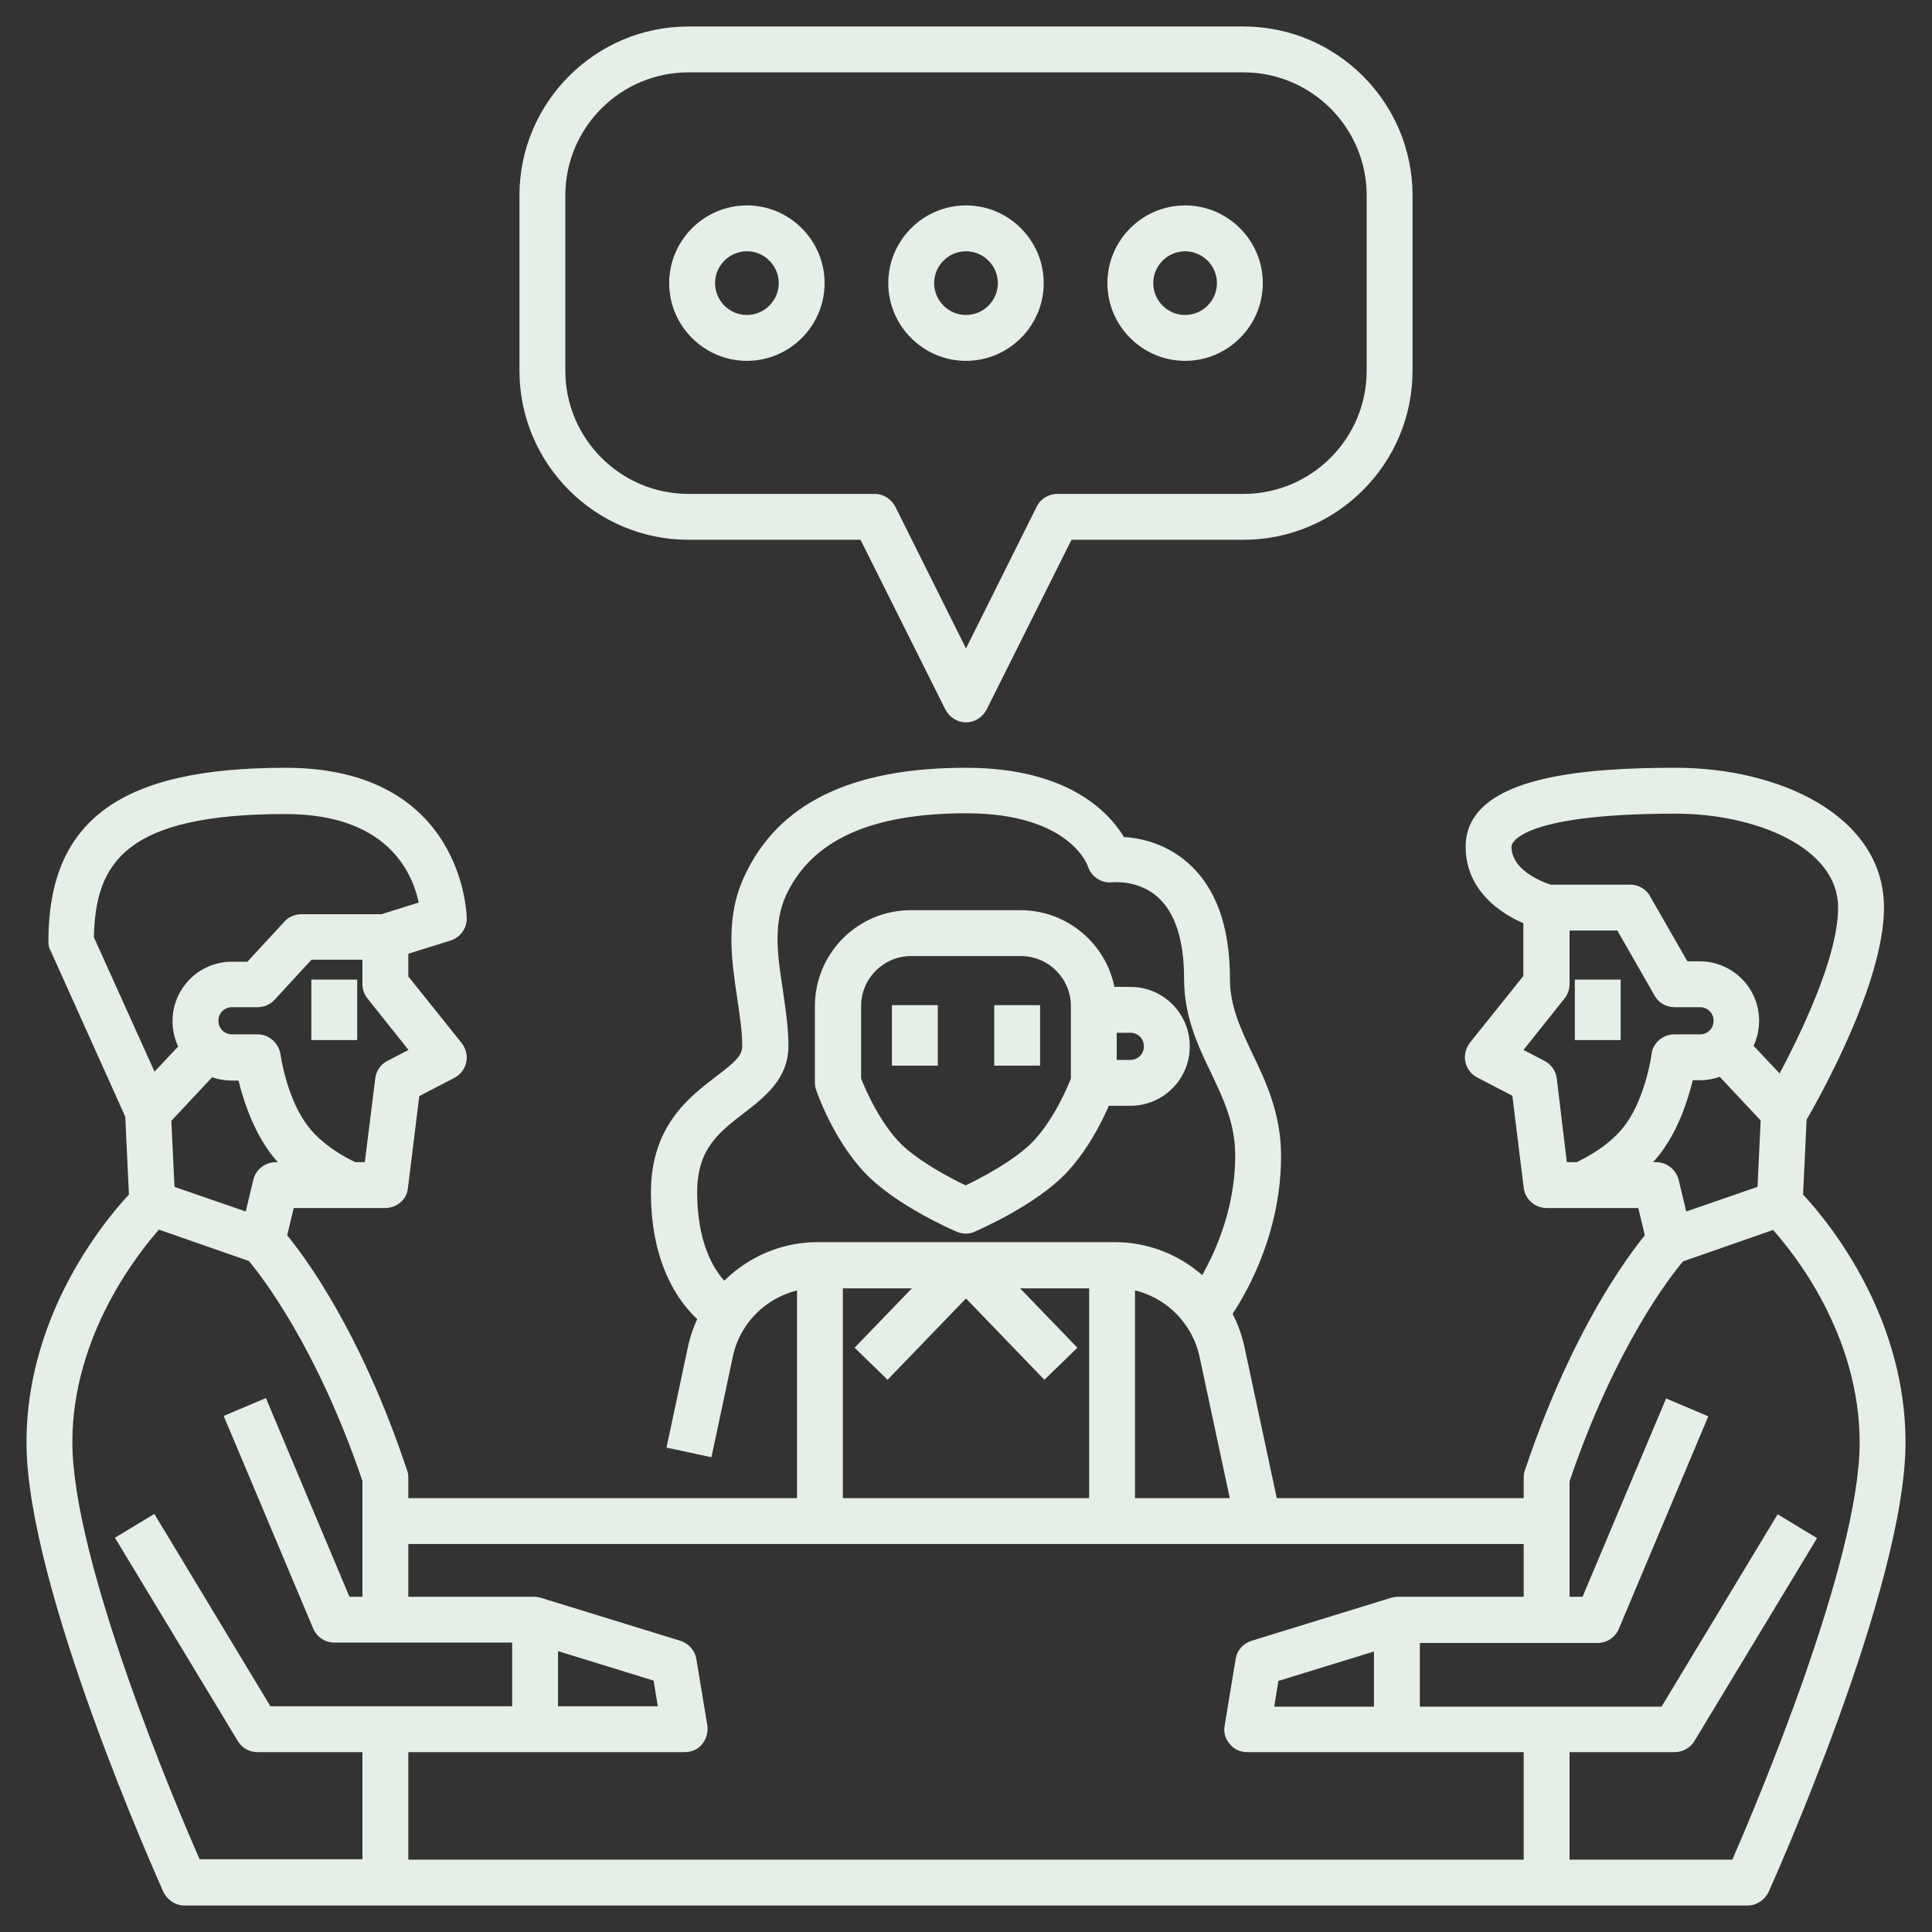
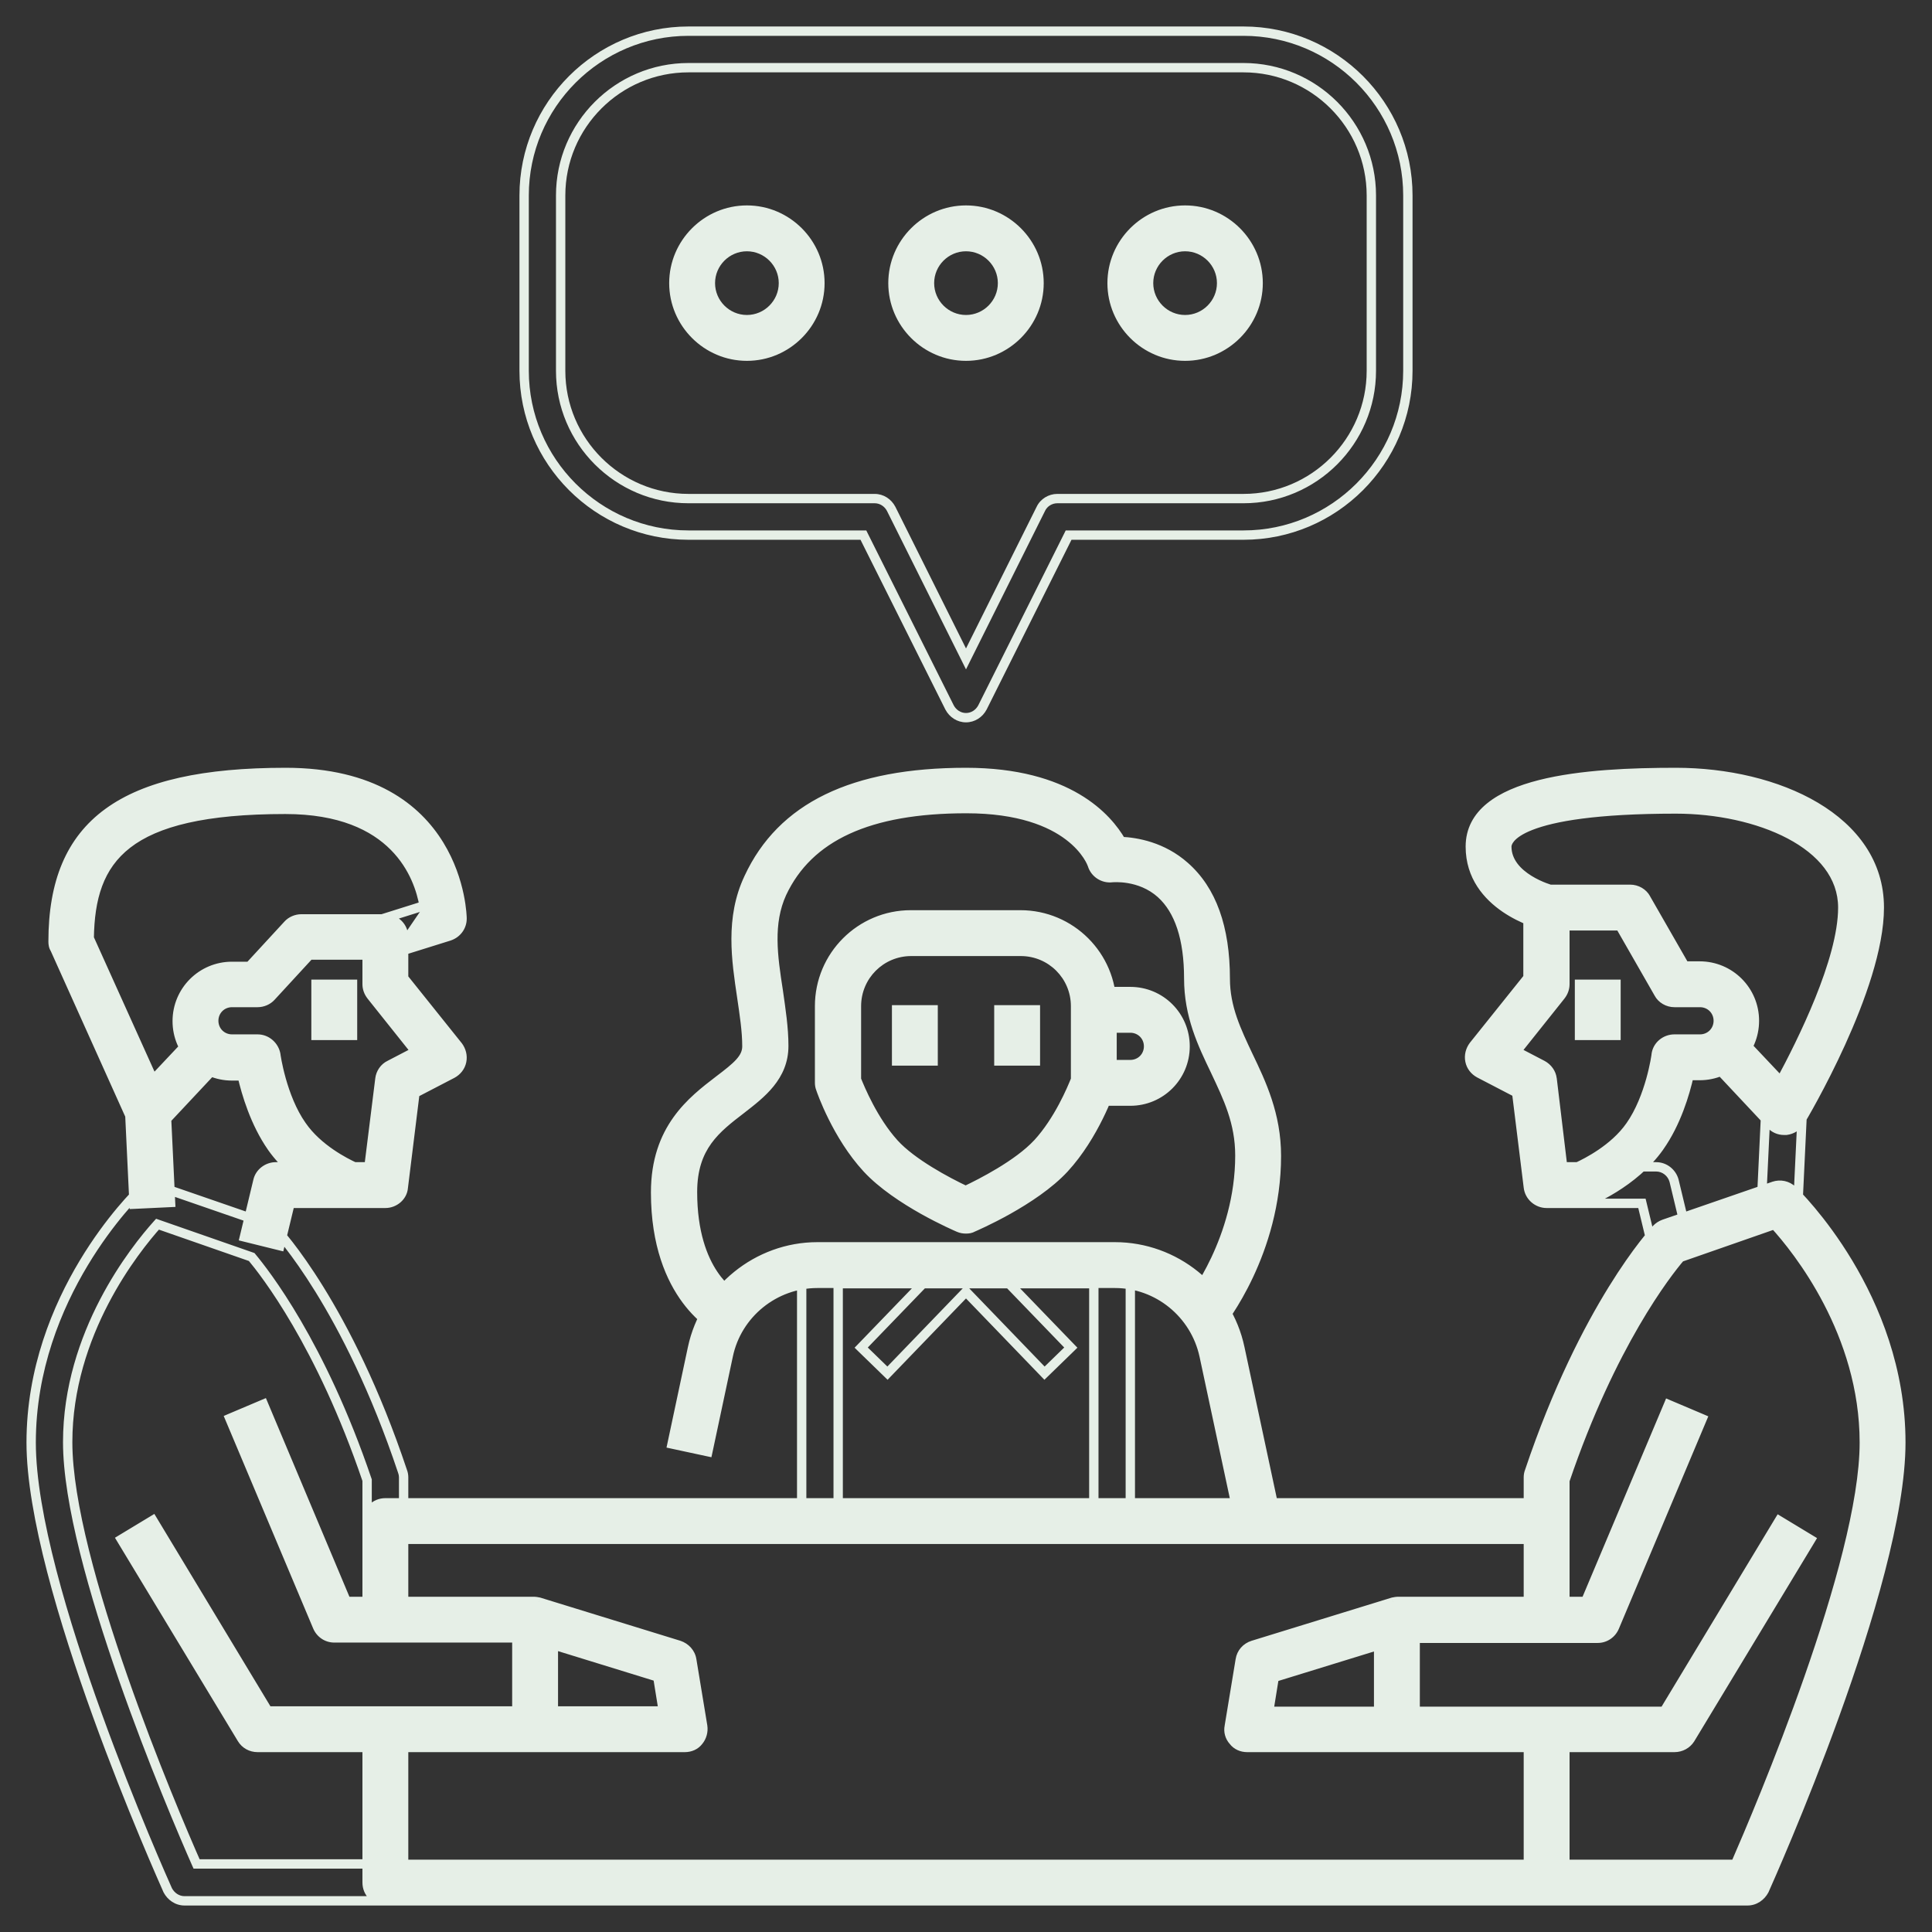
<svg xmlns="http://www.w3.org/2000/svg" width="62" height="62" viewBox="0 0 62 62" fill="none">
  <rect x="0" y="0" width="62" height="62" fill="#333333" stroke="none" />
  <mask id="path-1-outside-1_271_110" maskUnits="userSpaceOnUse" x="0" y="0" width="62" height="62" fill="black">
    <rect fill="white" width="62" height="62" />
    <path d="M31 39.438C30.918 39.438 30.848 39.426 30.766 39.391C30.684 39.355 28.797 38.547 27.824 37.492C26.852 36.438 26.359 35.008 26.336 34.938C26.312 34.879 26.301 34.809 26.301 34.75V32.289C26.301 30.672 27.613 29.359 29.23 29.359H32.746C34.363 29.359 35.676 30.672 35.676 32.289V34.75C35.676 34.82 35.664 34.879 35.641 34.938C35.617 34.996 35.125 36.438 34.152 37.492C33.18 38.547 31.293 39.355 31.211 39.391C31.152 39.426 31.082 39.438 31 39.438ZM27.484 34.645C27.602 34.938 28.023 35.957 28.691 36.695C29.266 37.328 30.391 37.926 30.988 38.207C31.48 37.973 32.664 37.375 33.297 36.695C33.977 35.957 34.398 34.938 34.516 34.645V32.289C34.516 31.316 33.73 30.531 32.758 30.531H29.242C28.27 30.531 27.484 31.316 27.484 32.289V34.645Z" />
    <path d="M36.273 35.336H35.102C34.773 35.336 34.516 35.078 34.516 34.75V32.406C34.516 32.078 34.773 31.82 35.102 31.82H36.273C37.246 31.82 38.031 32.605 38.031 33.578C38.031 34.551 37.246 35.336 36.273 35.336ZM35.688 34.164H36.273C36.602 34.164 36.859 33.906 36.859 33.578C36.859 33.25 36.602 32.992 36.273 32.992H35.688V34.164ZM39.801 48.93L38.641 43.504C38.348 42.156 37.152 41.184 35.781 41.184H26.23C24.859 41.184 23.652 42.156 23.371 43.504L22.715 46.586L21.566 46.34L22.223 43.258C22.621 41.383 24.309 40.012 26.23 40.012H35.781C37.703 40.012 39.391 41.371 39.789 43.258L40.949 48.684L39.801 48.93ZM28.773 32.406H29.945V34.047H28.773V32.406ZM32.055 32.406H33.227V34.047H32.055V32.406ZM50.746 38.617H49.633C49.34 38.617 49.082 38.395 49.047 38.102L48.672 35.066L47.477 34.445C47.324 34.363 47.207 34.223 47.172 34.047C47.137 33.871 47.184 33.695 47.289 33.555L49.035 31.375V29.125C49.035 28.797 49.293 28.539 49.621 28.539H52.316C52.527 28.539 52.727 28.656 52.82 28.832L54.062 31H54.543C55.516 31 56.301 31.785 56.301 32.758C56.301 33.73 55.516 34.516 54.543 34.516H54.203C54.074 35.09 53.793 36.039 53.254 36.801C52.422 37.984 50.992 38.547 50.934 38.57C50.887 38.605 50.816 38.617 50.746 38.617ZM50.148 37.445H50.629C50.91 37.316 51.801 36.871 52.316 36.133C52.961 35.219 53.148 33.871 53.148 33.848C53.184 33.555 53.441 33.344 53.734 33.344H54.555C54.883 33.344 55.141 33.086 55.141 32.758C55.141 32.43 54.883 32.172 54.555 32.172H53.734C53.523 32.172 53.324 32.055 53.23 31.879L51.988 29.711H50.219V31.586C50.219 31.715 50.172 31.844 50.09 31.949L48.66 33.742L49.492 34.176C49.668 34.27 49.785 34.434 49.809 34.621L50.148 37.445Z" />
    <path d="M50.688 31.586H51.859V33.227H50.688V31.586ZM23.078 42.66C22.996 42.625 21.039 41.641 21.039 38.266C21.039 36.215 22.211 35.324 23.066 34.668C23.652 34.223 23.969 33.965 23.969 33.578C23.969 33.086 23.887 32.559 23.805 31.996C23.629 30.812 23.418 29.465 24.027 28.176C25.082 25.902 27.367 24.789 31 24.789C34.293 24.789 35.547 26.254 35.98 27.004C36.473 27.027 37.305 27.168 38.02 27.801C38.887 28.562 39.32 29.77 39.32 31.41C39.32 32.336 39.684 33.086 40.059 33.883C40.48 34.762 40.961 35.77 40.961 37.094C40.961 40.199 39.203 42.414 39.133 42.496L38.219 41.758C38.23 41.734 39.789 39.766 39.789 37.082C39.789 36.016 39.402 35.219 39.004 34.375C38.582 33.496 38.148 32.594 38.148 31.398C38.148 30.121 37.844 29.207 37.258 28.68C36.578 28.07 35.699 28.164 35.688 28.164C35.406 28.199 35.137 28.023 35.055 27.754C35.031 27.684 34.41 25.949 31.012 25.949C27.883 25.949 25.949 26.84 25.094 28.656C24.648 29.629 24.801 30.684 24.977 31.809C25.059 32.383 25.152 32.98 25.152 33.566C25.152 34.551 24.426 35.102 23.793 35.594C22.984 36.215 22.223 36.789 22.223 38.254C22.223 40.855 23.547 41.57 23.605 41.594L23.078 42.66ZM53.734 56.078H40.023C39.848 56.078 39.684 56.008 39.578 55.867C39.461 55.738 39.414 55.562 39.449 55.398L39.801 53.266C39.836 53.043 39.988 52.867 40.211 52.797L44.699 51.414C44.758 51.402 44.816 51.391 44.875 51.391H50.887L53.547 45.074L54.625 45.531L51.812 52.211C51.719 52.434 51.508 52.574 51.273 52.574H44.957L40.891 53.828L40.715 54.918H53.406L57.098 48.801L58.105 49.41L54.238 55.809C54.133 55.973 53.945 56.078 53.734 56.078Z" />
    <path d="M44.242 51.977H45.414V55.492H44.242V51.977ZM57.25 36.273C57.086 36.273 56.934 36.203 56.828 36.086L54.906 34.035L55.762 33.238L57.145 34.703C57.812 33.461 59.137 30.824 59.137 29.125C59.137 27.074 56.383 25.961 53.781 25.961C48.613 25.961 48.355 26.969 48.355 27.168C48.355 28.164 49.773 28.551 49.785 28.551L49.504 29.688C49.41 29.664 47.184 29.09 47.184 27.168C47.184 25.035 50.957 24.789 53.781 24.789C57.027 24.789 60.309 26.277 60.309 29.125C60.309 31.715 57.871 35.816 57.766 35.992C57.672 36.145 57.508 36.25 57.32 36.273H57.25ZM56.078 61H49.633V59.828H55.691C56.453 58.082 59.828 50.16 59.828 46.293C59.828 42.777 57.684 40.105 56.945 39.297L53.922 40.352C53.5 40.844 51.707 43.129 50.219 47.512V48.812H49.047V47.406C49.047 47.348 49.059 47.277 49.082 47.219C50.863 41.922 53.066 39.531 53.16 39.438C53.23 39.367 53.301 39.32 53.395 39.285L56.922 38.066C57.133 37.996 57.355 38.043 57.52 38.195C57.66 38.336 61 41.582 61 46.293C61 50.875 56.793 60.262 56.617 60.66C56.512 60.859 56.312 61 56.078 61ZM12.367 38.617H11.254C11.184 38.617 11.113 38.605 11.043 38.582C10.984 38.559 9.555 37.996 8.723 36.812C8.184 36.039 7.902 35.09 7.773 34.527H7.445C6.473 34.527 5.688 33.742 5.688 32.77C5.688 31.797 6.473 31.012 7.445 31.012H8.008L9.238 29.676C9.344 29.559 9.508 29.488 9.672 29.488H12.367C12.695 29.488 12.953 29.746 12.953 30.074V31.387L14.699 33.566C14.805 33.707 14.852 33.883 14.816 34.059C14.781 34.234 14.664 34.375 14.512 34.457L13.316 35.078L12.941 38.113C12.918 38.395 12.66 38.617 12.367 38.617ZM11.371 37.445H11.84L12.191 34.621C12.215 34.434 12.332 34.258 12.508 34.176L13.34 33.742L11.91 31.949C11.828 31.844 11.781 31.715 11.781 31.586V30.648H9.93L8.699 31.984C8.594 32.102 8.43 32.172 8.266 32.172H7.445C7.117 32.172 6.859 32.43 6.859 32.758C6.859 33.086 7.117 33.344 7.445 33.344H8.266C8.559 33.344 8.805 33.566 8.852 33.848C8.852 33.859 9.039 35.207 9.684 36.121C10.199 36.871 11.09 37.316 11.371 37.445Z" />
    <path d="M4.75 36.273C4.715 36.273 4.691 36.273 4.656 36.262C4.469 36.227 4.293 36.098 4.223 35.922L1.762 30.449C1.715 30.379 1.703 30.297 1.703 30.215C1.703 26.418 3.93 24.789 9.168 24.789C14.77 24.789 14.828 29.43 14.828 29.477C14.828 29.734 14.664 29.957 14.418 30.039L12.543 30.625L12.191 29.512L13.609 29.066C13.445 28.129 12.695 25.973 9.156 25.973C4 25.973 2.898 27.555 2.863 30.109L4.914 34.656L6.238 33.25L7.094 34.047L5.172 36.098C5.066 36.203 4.914 36.273 4.75 36.273Z" />
    <path d="M10.141 31.586H11.312V33.227H10.141V31.586ZM21.977 56.078H8.266C8.055 56.078 7.867 55.973 7.762 55.797L3.895 49.398L4.902 48.789L8.594 54.906H21.285L21.109 53.816L17.043 52.562H10.727C10.492 52.562 10.281 52.422 10.188 52.199L7.375 45.52L8.453 45.062L11.113 51.391H17.125C17.184 51.391 17.242 51.402 17.301 51.414L21.789 52.797C22 52.867 22.164 53.043 22.199 53.266L22.551 55.398C22.574 55.562 22.527 55.738 22.422 55.867C22.316 56.008 22.152 56.078 21.977 56.078Z" />
    <path d="M16.586 51.977H17.758V55.492H16.586V51.977ZM5.334 35.662L5.474 38.589L4.303 38.644L4.164 35.718L5.334 35.662ZM8.98 39.977L7.844 39.695L8.277 37.891C8.336 37.633 8.582 37.445 8.852 37.445H11.312V38.617H9.309L8.98 39.977Z" />
    <path d="M12.367 61H5.922C5.688 61 5.488 60.859 5.383 60.66C5.207 60.262 1 50.875 1 46.293C1 41.582 4.34 38.336 4.48 38.195C4.645 38.043 4.867 37.996 5.078 38.066L8.605 39.285C8.699 39.32 8.77 39.367 8.84 39.438C8.934 39.531 11.148 41.922 12.918 47.219C12.941 47.277 12.953 47.348 12.953 47.406V48.812H11.781V47.5C10.293 43.117 8.488 40.832 8.078 40.34L5.055 39.285C4.328 40.094 2.172 42.789 2.172 46.281C2.172 50.148 5.535 58.07 6.309 59.816H12.367V61ZM28.48 44.066L27.637 43.246L30.578 40.199C30.684 40.082 30.836 40.023 31 40.023C31.164 40.023 31.316 40.094 31.422 40.199L34.363 43.246L33.52 44.066L31 41.453L28.48 44.066Z" />
    <path d="M35.688 49.398H26.312C25.984 49.398 25.727 49.141 25.727 48.812V40.609C25.727 40.281 25.984 40.023 26.312 40.023H35.688C36.016 40.023 36.273 40.281 36.273 40.609V48.812C36.273 49.141 36.016 49.398 35.688 49.398ZM26.898 48.227H35.102V41.195H26.898V48.227ZM56.666 35.662L57.836 35.718L57.697 38.645L56.526 38.589L56.666 35.662ZM53.02 39.977L52.691 38.617H50.688V37.445H53.148C53.418 37.445 53.652 37.633 53.723 37.891L54.156 39.695L53.02 39.977ZM31 23.031C30.777 23.031 30.578 22.902 30.473 22.703L27.707 17.172H22.094C19.188 17.172 16.82 14.805 16.82 11.898V6.273C16.82 3.367 19.188 1 22.094 1H39.906C42.812 1 45.18 3.367 45.18 6.273V11.898C45.18 14.805 42.812 17.172 39.906 17.172H34.293L31.527 22.703C31.422 22.902 31.223 23.031 31 23.031ZM22.094 2.172C19.832 2.172 17.992 4.012 17.992 6.273V11.898C17.992 14.16 19.832 16 22.094 16H28.07C28.293 16 28.492 16.129 28.598 16.328L31 21.145L33.402 16.328C33.496 16.129 33.707 16 33.93 16H39.906C42.168 16 44.008 14.16 44.008 11.898V6.273C44.008 4.012 42.168 2.172 39.906 2.172H22.094Z" />
-     <path d="M31 11.43C29.711 11.43 28.656 10.375 28.656 9.086C28.656 7.797 29.711 6.742 31 6.742C32.289 6.742 33.344 7.797 33.344 9.086C33.344 10.375 32.289 11.43 31 11.43ZM31 7.914C30.355 7.914 29.828 8.441 29.828 9.086C29.828 9.73 30.355 10.258 31 10.258C31.645 10.258 32.172 9.73 32.172 9.086C32.172 8.441 31.645 7.914 31 7.914ZM38.031 11.43C36.742 11.43 35.688 10.375 35.688 9.086C35.688 7.797 36.742 6.742 38.031 6.742C39.32 6.742 40.375 7.797 40.375 9.086C40.375 10.375 39.32 11.43 38.031 11.43ZM38.031 7.914C37.387 7.914 36.859 8.441 36.859 9.086C36.859 9.73 37.387 10.258 38.031 10.258C38.676 10.258 39.203 9.73 39.203 9.086C39.203 8.441 38.676 7.914 38.031 7.914ZM23.969 11.43C22.68 11.43 21.625 10.375 21.625 9.086C21.625 7.797 22.68 6.742 23.969 6.742C25.258 6.742 26.312 7.797 26.312 9.086C26.312 10.375 25.258 11.43 23.969 11.43ZM23.969 7.914C23.324 7.914 22.797 8.441 22.797 9.086C22.797 9.73 23.324 10.258 23.969 10.258C24.613 10.258 25.141 9.73 25.141 9.086C25.141 8.441 24.613 7.914 23.969 7.914ZM12.953 51.988H11.781V48.812C11.781 48.484 12.039 48.227 12.367 48.227H49.633C49.961 48.227 50.219 48.484 50.219 48.812V51.977H49.047V49.398H12.953V51.988ZM49.633 61H12.367C12.039 61 11.781 60.742 11.781 60.414V55.492H12.953V59.828H49.047V55.492H50.219V60.414C50.219 60.742 49.961 61 49.633 61Z" />
  </mask>
  <path d="M31 39.438C30.918 39.438 30.848 39.426 30.766 39.391C30.684 39.355 28.797 38.547 27.824 37.492C26.852 36.438 26.359 35.008 26.336 34.938C26.312 34.879 26.301 34.809 26.301 34.75V32.289C26.301 30.672 27.613 29.359 29.23 29.359H32.746C34.363 29.359 35.676 30.672 35.676 32.289V34.75C35.676 34.82 35.664 34.879 35.641 34.938C35.617 34.996 35.125 36.438 34.152 37.492C33.18 38.547 31.293 39.355 31.211 39.391C31.152 39.426 31.082 39.438 31 39.438ZM27.484 34.645C27.602 34.938 28.023 35.957 28.691 36.695C29.266 37.328 30.391 37.926 30.988 38.207C31.48 37.973 32.664 37.375 33.297 36.695C33.977 35.957 34.398 34.938 34.516 34.645V32.289C34.516 31.316 33.73 30.531 32.758 30.531H29.242C28.27 30.531 27.484 31.316 27.484 32.289V34.645Z" fill="#E6EFE7" />
  <path d="M36.273 35.336H35.102C34.773 35.336 34.516 35.078 34.516 34.75V32.406C34.516 32.078 34.773 31.82 35.102 31.82H36.273C37.246 31.82 38.031 32.605 38.031 33.578C38.031 34.551 37.246 35.336 36.273 35.336ZM35.688 34.164H36.273C36.602 34.164 36.859 33.906 36.859 33.578C36.859 33.25 36.602 32.992 36.273 32.992H35.688V34.164ZM39.801 48.93L38.641 43.504C38.348 42.156 37.152 41.184 35.781 41.184H26.23C24.859 41.184 23.652 42.156 23.371 43.504L22.715 46.586L21.566 46.34L22.223 43.258C22.621 41.383 24.309 40.012 26.23 40.012H35.781C37.703 40.012 39.391 41.371 39.789 43.258L40.949 48.684L39.801 48.93ZM28.773 32.406H29.945V34.047H28.773V32.406ZM32.055 32.406H33.227V34.047H32.055V32.406ZM50.746 38.617H49.633C49.34 38.617 49.082 38.395 49.047 38.102L48.672 35.066L47.477 34.445C47.324 34.363 47.207 34.223 47.172 34.047C47.137 33.871 47.184 33.695 47.289 33.555L49.035 31.375V29.125C49.035 28.797 49.293 28.539 49.621 28.539H52.316C52.527 28.539 52.727 28.656 52.82 28.832L54.062 31H54.543C55.516 31 56.301 31.785 56.301 32.758C56.301 33.73 55.516 34.516 54.543 34.516H54.203C54.074 35.09 53.793 36.039 53.254 36.801C52.422 37.984 50.992 38.547 50.934 38.57C50.887 38.605 50.816 38.617 50.746 38.617ZM50.148 37.445H50.629C50.91 37.316 51.801 36.871 52.316 36.133C52.961 35.219 53.148 33.871 53.148 33.848C53.184 33.555 53.441 33.344 53.734 33.344H54.555C54.883 33.344 55.141 33.086 55.141 32.758C55.141 32.43 54.883 32.172 54.555 32.172H53.734C53.523 32.172 53.324 32.055 53.23 31.879L51.988 29.711H50.219V31.586C50.219 31.715 50.172 31.844 50.09 31.949L48.66 33.742L49.492 34.176C49.668 34.27 49.785 34.434 49.809 34.621L50.148 37.445Z" fill="#E6EFE7" />
  <path d="M50.688 31.586H51.859V33.227H50.688V31.586ZM23.078 42.66C22.996 42.625 21.039 41.641 21.039 38.266C21.039 36.215 22.211 35.324 23.066 34.668C23.652 34.223 23.969 33.965 23.969 33.578C23.969 33.086 23.887 32.559 23.805 31.996C23.629 30.812 23.418 29.465 24.027 28.176C25.082 25.902 27.367 24.789 31 24.789C34.293 24.789 35.547 26.254 35.98 27.004C36.473 27.027 37.305 27.168 38.02 27.801C38.887 28.562 39.32 29.77 39.32 31.41C39.32 32.336 39.684 33.086 40.059 33.883C40.48 34.762 40.961 35.77 40.961 37.094C40.961 40.199 39.203 42.414 39.133 42.496L38.219 41.758C38.23 41.734 39.789 39.766 39.789 37.082C39.789 36.016 39.402 35.219 39.004 34.375C38.582 33.496 38.148 32.594 38.148 31.398C38.148 30.121 37.844 29.207 37.258 28.68C36.578 28.07 35.699 28.164 35.688 28.164C35.406 28.199 35.137 28.023 35.055 27.754C35.031 27.684 34.41 25.949 31.012 25.949C27.883 25.949 25.949 26.84 25.094 28.656C24.648 29.629 24.801 30.684 24.977 31.809C25.059 32.383 25.152 32.98 25.152 33.566C25.152 34.551 24.426 35.102 23.793 35.594C22.984 36.215 22.223 36.789 22.223 38.254C22.223 40.855 23.547 41.57 23.605 41.594L23.078 42.66ZM53.734 56.078H40.023C39.848 56.078 39.684 56.008 39.578 55.867C39.461 55.738 39.414 55.562 39.449 55.398L39.801 53.266C39.836 53.043 39.988 52.867 40.211 52.797L44.699 51.414C44.758 51.402 44.816 51.391 44.875 51.391H50.887L53.547 45.074L54.625 45.531L51.812 52.211C51.719 52.434 51.508 52.574 51.273 52.574H44.957L40.891 53.828L40.715 54.918H53.406L57.098 48.801L58.105 49.41L54.238 55.809C54.133 55.973 53.945 56.078 53.734 56.078Z" fill="#E6EFE7" />
  <path d="M44.242 51.977H45.414V55.492H44.242V51.977ZM57.25 36.273C57.086 36.273 56.934 36.203 56.828 36.086L54.906 34.035L55.762 33.238L57.145 34.703C57.812 33.461 59.137 30.824 59.137 29.125C59.137 27.074 56.383 25.961 53.781 25.961C48.613 25.961 48.355 26.969 48.355 27.168C48.355 28.164 49.773 28.551 49.785 28.551L49.504 29.688C49.41 29.664 47.184 29.09 47.184 27.168C47.184 25.035 50.957 24.789 53.781 24.789C57.027 24.789 60.309 26.277 60.309 29.125C60.309 31.715 57.871 35.816 57.766 35.992C57.672 36.145 57.508 36.25 57.32 36.273H57.25ZM56.078 61H49.633V59.828H55.691C56.453 58.082 59.828 50.16 59.828 46.293C59.828 42.777 57.684 40.105 56.945 39.297L53.922 40.352C53.5 40.844 51.707 43.129 50.219 47.512V48.812H49.047V47.406C49.047 47.348 49.059 47.277 49.082 47.219C50.863 41.922 53.066 39.531 53.16 39.438C53.23 39.367 53.301 39.32 53.395 39.285L56.922 38.066C57.133 37.996 57.355 38.043 57.52 38.195C57.66 38.336 61 41.582 61 46.293C61 50.875 56.793 60.262 56.617 60.66C56.512 60.859 56.312 61 56.078 61ZM12.367 38.617H11.254C11.184 38.617 11.113 38.605 11.043 38.582C10.984 38.559 9.555 37.996 8.723 36.812C8.184 36.039 7.902 35.09 7.773 34.527H7.445C6.473 34.527 5.688 33.742 5.688 32.77C5.688 31.797 6.473 31.012 7.445 31.012H8.008L9.238 29.676C9.344 29.559 9.508 29.488 9.672 29.488H12.367C12.695 29.488 12.953 29.746 12.953 30.074V31.387L14.699 33.566C14.805 33.707 14.852 33.883 14.816 34.059C14.781 34.234 14.664 34.375 14.512 34.457L13.316 35.078L12.941 38.113C12.918 38.395 12.66 38.617 12.367 38.617ZM11.371 37.445H11.84L12.191 34.621C12.215 34.434 12.332 34.258 12.508 34.176L13.34 33.742L11.91 31.949C11.828 31.844 11.781 31.715 11.781 31.586V30.648H9.93L8.699 31.984C8.594 32.102 8.43 32.172 8.266 32.172H7.445C7.117 32.172 6.859 32.43 6.859 32.758C6.859 33.086 7.117 33.344 7.445 33.344H8.266C8.559 33.344 8.805 33.566 8.852 33.848C8.852 33.859 9.039 35.207 9.684 36.121C10.199 36.871 11.09 37.316 11.371 37.445Z" fill="#E6EFE7" />
-   <path d="M4.75 36.273C4.715 36.273 4.691 36.273 4.656 36.262C4.469 36.227 4.293 36.098 4.223 35.922L1.762 30.449C1.715 30.379 1.703 30.297 1.703 30.215C1.703 26.418 3.93 24.789 9.168 24.789C14.77 24.789 14.828 29.43 14.828 29.477C14.828 29.734 14.664 29.957 14.418 30.039L12.543 30.625L12.191 29.512L13.609 29.066C13.445 28.129 12.695 25.973 9.156 25.973C4 25.973 2.898 27.555 2.863 30.109L4.914 34.656L6.238 33.25L7.094 34.047L5.172 36.098C5.066 36.203 4.914 36.273 4.75 36.273Z" fill="#E6EFE7" />
+   <path d="M4.75 36.273C4.715 36.273 4.691 36.273 4.656 36.262C4.469 36.227 4.293 36.098 4.223 35.922L1.762 30.449C1.715 30.379 1.703 30.297 1.703 30.215C1.703 26.418 3.93 24.789 9.168 24.789C14.77 24.789 14.828 29.43 14.828 29.477C14.828 29.734 14.664 29.957 14.418 30.039L12.543 30.625L13.609 29.066C13.445 28.129 12.695 25.973 9.156 25.973C4 25.973 2.898 27.555 2.863 30.109L4.914 34.656L6.238 33.25L7.094 34.047L5.172 36.098C5.066 36.203 4.914 36.273 4.75 36.273Z" fill="#E6EFE7" />
  <path d="M10.141 31.586H11.312V33.227H10.141V31.586ZM21.977 56.078H8.266C8.055 56.078 7.867 55.973 7.762 55.797L3.895 49.398L4.902 48.789L8.594 54.906H21.285L21.109 53.816L17.043 52.562H10.727C10.492 52.562 10.281 52.422 10.188 52.199L7.375 45.52L8.453 45.062L11.113 51.391H17.125C17.184 51.391 17.242 51.402 17.301 51.414L21.789 52.797C22 52.867 22.164 53.043 22.199 53.266L22.551 55.398C22.574 55.562 22.527 55.738 22.422 55.867C22.316 56.008 22.152 56.078 21.977 56.078Z" fill="#E6EFE7" />
  <path d="M16.586 51.977H17.758V55.492H16.586V51.977ZM5.334 35.662L5.474 38.589L4.303 38.644L4.164 35.718L5.334 35.662ZM8.98 39.977L7.844 39.695L8.277 37.891C8.336 37.633 8.582 37.445 8.852 37.445H11.312V38.617H9.309L8.98 39.977Z" fill="#E6EFE7" />
-   <path d="M12.367 61H5.922C5.688 61 5.488 60.859 5.383 60.66C5.207 60.262 1 50.875 1 46.293C1 41.582 4.34 38.336 4.48 38.195C4.645 38.043 4.867 37.996 5.078 38.066L8.605 39.285C8.699 39.32 8.77 39.367 8.84 39.438C8.934 39.531 11.148 41.922 12.918 47.219C12.941 47.277 12.953 47.348 12.953 47.406V48.812H11.781V47.5C10.293 43.117 8.488 40.832 8.078 40.34L5.055 39.285C4.328 40.094 2.172 42.789 2.172 46.281C2.172 50.148 5.535 58.07 6.309 59.816H12.367V61ZM28.48 44.066L27.637 43.246L30.578 40.199C30.684 40.082 30.836 40.023 31 40.023C31.164 40.023 31.316 40.094 31.422 40.199L34.363 43.246L33.52 44.066L31 41.453L28.48 44.066Z" fill="#E6EFE7" />
-   <path d="M35.688 49.398H26.312C25.984 49.398 25.727 49.141 25.727 48.812V40.609C25.727 40.281 25.984 40.023 26.312 40.023H35.688C36.016 40.023 36.273 40.281 36.273 40.609V48.812C36.273 49.141 36.016 49.398 35.688 49.398ZM26.898 48.227H35.102V41.195H26.898V48.227ZM56.666 35.662L57.836 35.718L57.697 38.645L56.526 38.589L56.666 35.662ZM53.02 39.977L52.691 38.617H50.688V37.445H53.148C53.418 37.445 53.652 37.633 53.723 37.891L54.156 39.695L53.02 39.977ZM31 23.031C30.777 23.031 30.578 22.902 30.473 22.703L27.707 17.172H22.094C19.188 17.172 16.82 14.805 16.82 11.898V6.273C16.82 3.367 19.188 1 22.094 1H39.906C42.812 1 45.18 3.367 45.18 6.273V11.898C45.18 14.805 42.812 17.172 39.906 17.172H34.293L31.527 22.703C31.422 22.902 31.223 23.031 31 23.031ZM22.094 2.172C19.832 2.172 17.992 4.012 17.992 6.273V11.898C17.992 14.16 19.832 16 22.094 16H28.07C28.293 16 28.492 16.129 28.598 16.328L31 21.145L33.402 16.328C33.496 16.129 33.707 16 33.93 16H39.906C42.168 16 44.008 14.16 44.008 11.898V6.273C44.008 4.012 42.168 2.172 39.906 2.172H22.094Z" fill="#E6EFE7" />
  <path d="M31 11.43C29.711 11.43 28.656 10.375 28.656 9.086C28.656 7.797 29.711 6.742 31 6.742C32.289 6.742 33.344 7.797 33.344 9.086C33.344 10.375 32.289 11.43 31 11.43ZM31 7.914C30.355 7.914 29.828 8.441 29.828 9.086C29.828 9.73 30.355 10.258 31 10.258C31.645 10.258 32.172 9.73 32.172 9.086C32.172 8.441 31.645 7.914 31 7.914ZM38.031 11.43C36.742 11.43 35.688 10.375 35.688 9.086C35.688 7.797 36.742 6.742 38.031 6.742C39.32 6.742 40.375 7.797 40.375 9.086C40.375 10.375 39.32 11.43 38.031 11.43ZM38.031 7.914C37.387 7.914 36.859 8.441 36.859 9.086C36.859 9.73 37.387 10.258 38.031 10.258C38.676 10.258 39.203 9.73 39.203 9.086C39.203 8.441 38.676 7.914 38.031 7.914ZM23.969 11.43C22.68 11.43 21.625 10.375 21.625 9.086C21.625 7.797 22.68 6.742 23.969 6.742C25.258 6.742 26.312 7.797 26.312 9.086C26.312 10.375 25.258 11.43 23.969 11.43ZM23.969 7.914C23.324 7.914 22.797 8.441 22.797 9.086C22.797 9.73 23.324 10.258 23.969 10.258C24.613 10.258 25.141 9.73 25.141 9.086C25.141 8.441 24.613 7.914 23.969 7.914ZM12.953 51.988H11.781V48.812C11.781 48.484 12.039 48.227 12.367 48.227H49.633C49.961 48.227 50.219 48.484 50.219 48.812V51.977H49.047V49.398H12.953V51.988ZM49.633 61H12.367C12.039 61 11.781 60.742 11.781 60.414V55.492H12.953V59.828H49.047V55.492H50.219V60.414C50.219 60.742 49.961 61 49.633 61Z" fill="#E6EFE7" />
  <path d="M26.336 34.938L26.479 34.89L26.475 34.882L26.336 34.938ZM31.211 39.391L31.152 39.253L31.142 39.257L31.134 39.262L31.211 39.391ZM27.484 34.645H27.334V34.673L27.345 34.7L27.484 34.645ZM28.691 36.695L28.58 36.796L28.58 36.796L28.691 36.695ZM30.988 38.207L30.924 38.343L30.989 38.373L31.053 38.343L30.988 38.207ZM33.297 36.695L33.407 36.797L33.407 36.797L33.297 36.695ZM34.516 34.645L34.655 34.7L34.666 34.673V34.645H34.516ZM35.688 34.164H35.538V34.314H35.688V34.164ZM35.688 32.992V32.842H35.538V32.992H35.688ZM39.801 48.93L39.654 48.961L39.685 49.108L39.832 49.076L39.801 48.93ZM38.641 43.504L38.787 43.472L38.787 43.472L38.641 43.504ZM23.371 43.504L23.518 43.535L23.518 43.535L23.371 43.504ZM22.715 46.586L22.683 46.733L22.83 46.764L22.862 46.617L22.715 46.586ZM21.566 46.34L21.42 46.309L21.389 46.455L21.535 46.486L21.566 46.34ZM22.223 43.258L22.369 43.289L22.369 43.289L22.223 43.258ZM39.789 43.258L39.642 43.289L39.642 43.289L39.789 43.258ZM40.949 48.684L40.981 48.83L41.127 48.799L41.096 48.652L40.949 48.684ZM28.773 32.406V32.256H28.623V32.406H28.773ZM29.945 32.406H30.095V32.256H29.945V32.406ZM29.945 34.047V34.197H30.095V34.047H29.945ZM28.773 34.047H28.623V34.197H28.773V34.047ZM32.055 32.406V32.256H31.905V32.406H32.055ZM33.227 32.406H33.377V32.256H33.227V32.406ZM33.227 34.047V34.197H33.377V34.047H33.227ZM32.055 34.047H31.905V34.197H32.055V34.047ZM49.047 38.102L49.196 38.084L49.196 38.083L49.047 38.102ZM48.672 35.066L48.821 35.048L48.811 34.97L48.741 34.933L48.672 35.066ZM47.477 34.445L47.405 34.577L47.407 34.578L47.477 34.445ZM47.289 33.555L47.172 33.461L47.169 33.465L47.289 33.555ZM49.035 31.375L49.152 31.469L49.185 31.428V31.375H49.035ZM52.82 28.832L52.688 28.903L52.69 28.907L52.82 28.832ZM54.062 31L53.932 31.075L53.976 31.15H54.062V31ZM54.203 34.516V34.366H54.083L54.057 34.483L54.203 34.516ZM53.254 36.801L53.132 36.714L53.131 36.715L53.254 36.801ZM50.934 38.57L50.878 38.431L50.859 38.438L50.844 38.45L50.934 38.57ZM50.148 37.445L49.999 37.463L50.015 37.595H50.148V37.445ZM50.629 37.445V37.595H50.662L50.691 37.582L50.629 37.445ZM52.316 36.133L52.194 36.046L52.193 36.047L52.316 36.133ZM53.148 33.848L52.999 33.83L52.998 33.839V33.848H53.148ZM53.23 31.879L53.363 31.808L53.361 31.804L53.23 31.879ZM51.988 29.711L52.118 29.636L52.075 29.561H51.988V29.711ZM50.219 29.711V29.561H50.069V29.711H50.219ZM50.09 31.949L50.207 32.043L50.208 32.041L50.09 31.949ZM48.66 33.742L48.543 33.649L48.429 33.791L48.591 33.875L48.66 33.742ZM49.492 34.176L49.563 34.043L49.562 34.043L49.492 34.176ZM49.809 34.621L49.958 34.603L49.957 34.602L49.809 34.621ZM50.688 31.586V31.436H50.538V31.586H50.688ZM51.859 31.586H52.009V31.436H51.859V31.586ZM51.859 33.227V33.377H52.009V33.227H51.859ZM50.688 33.227H50.538V33.377H50.688V33.227ZM23.078 42.66L23.019 42.798L23.15 42.854L23.213 42.727L23.078 42.66ZM23.066 34.668L22.976 34.548L22.975 34.549L23.066 34.668ZM23.805 31.996L23.953 31.974L23.953 31.974L23.805 31.996ZM24.027 28.176L24.163 28.24L24.163 28.239L24.027 28.176ZM35.98 27.004L35.851 27.079L35.892 27.15L35.973 27.154L35.98 27.004ZM38.02 27.801L37.92 27.913L37.92 27.913L38.02 27.801ZM40.059 33.883L39.923 33.947L39.923 33.948L40.059 33.883ZM39.133 42.496L39.039 42.613L39.152 42.704L39.247 42.594L39.133 42.496ZM38.219 41.758L38.085 41.691L38.031 41.799L38.124 41.874L38.219 41.758ZM39.004 34.375L39.139 34.311L39.139 34.31L39.004 34.375ZM37.258 28.68L37.358 28.568L37.358 28.568L37.258 28.68ZM35.688 28.164V28.014H35.678L35.669 28.015L35.688 28.164ZM35.055 27.754L35.198 27.71L35.197 27.706L35.055 27.754ZM25.094 28.656L24.958 28.592L24.957 28.594L25.094 28.656ZM24.977 31.809L25.125 31.787L25.125 31.785L24.977 31.809ZM23.793 35.594L23.884 35.713L23.885 35.712L23.793 35.594ZM23.605 41.594L23.74 41.66L23.812 41.515L23.661 41.455L23.605 41.594ZM39.578 55.867L39.699 55.777L39.689 55.766L39.578 55.867ZM39.449 55.398L39.596 55.43L39.597 55.423L39.449 55.398ZM39.801 53.266L39.949 53.29L39.949 53.289L39.801 53.266ZM40.211 52.797L40.167 52.654L40.166 52.654L40.211 52.797ZM44.699 51.414L44.67 51.267L44.662 51.269L44.655 51.271L44.699 51.414ZM50.887 51.391V51.541H50.986L51.025 51.449L50.887 51.391ZM53.547 45.074L53.605 44.936L53.467 44.877L53.409 45.016L53.547 45.074ZM54.625 45.531L54.763 45.59L54.821 45.452L54.684 45.393L54.625 45.531ZM44.957 52.574V52.424H44.934L44.913 52.431L44.957 52.574ZM40.891 53.828L40.846 53.685L40.757 53.712L40.742 53.804L40.891 53.828ZM40.715 54.918L40.567 54.894L40.539 55.068H40.715V54.918ZM53.406 54.918V55.068H53.491L53.535 54.995L53.406 54.918ZM57.098 48.801L57.175 48.672L57.047 48.595L56.969 48.723L57.098 48.801ZM58.105 49.41L58.234 49.488L58.311 49.359L58.183 49.282L58.105 49.41ZM54.238 55.809L54.364 55.89L54.367 55.886L54.238 55.809ZM44.242 51.977V51.827H44.092V51.977H44.242ZM45.414 51.977H45.564V51.827H45.414V51.977ZM45.414 55.492V55.642H45.564V55.492H45.414ZM44.242 55.492H44.092V55.642H44.242V55.492ZM56.828 36.086L56.94 35.986L56.938 35.983L56.828 36.086ZM54.906 34.035L54.804 33.925L54.694 34.028L54.797 34.138L54.906 34.035ZM55.762 33.238L55.871 33.135L55.769 33.027L55.66 33.129L55.762 33.238ZM57.145 34.703L57.035 34.806L57.178 34.957L57.277 34.774L57.145 34.703ZM49.785 28.551L49.931 28.587L49.977 28.401H49.785V28.551ZM49.504 29.688L49.468 29.833L49.613 29.869L49.65 29.724L49.504 29.688ZM57.766 35.992L57.893 36.071L57.894 36.069L57.766 35.992ZM57.32 36.273V36.423H57.33L57.339 36.422L57.32 36.273ZM49.633 59.828V59.678H49.483V59.828H49.633ZM55.691 59.828V59.978H55.79L55.829 59.888L55.691 59.828ZM56.945 39.297L57.056 39.196L56.989 39.123L56.896 39.155L56.945 39.297ZM53.922 40.352L53.873 40.21L53.834 40.223L53.808 40.254L53.922 40.352ZM50.219 47.512L50.077 47.464L50.069 47.487V47.512H50.219ZM49.047 48.812H48.897V48.962H49.047V48.812ZM49.082 47.219L49.221 47.275L49.224 47.267L49.082 47.219ZM53.395 39.285L53.346 39.143L53.342 39.145L53.395 39.285ZM56.922 38.066L56.874 37.924L56.873 37.925L56.922 38.066ZM57.52 38.195L57.626 38.089L57.622 38.085L57.52 38.195ZM56.617 60.66L56.75 60.73L56.754 60.721L56.617 60.66ZM11.043 38.582L10.987 38.721L10.995 38.724L11.043 38.582ZM8.723 36.812L8.6 36.898L8.6 36.899L8.723 36.812ZM7.773 34.527L7.92 34.494L7.893 34.377H7.773V34.527ZM8.008 31.012V31.162H8.074L8.118 31.113L8.008 31.012ZM9.238 29.676L9.349 29.777L9.35 29.776L9.238 29.676ZM12.953 31.387H12.803V31.439L12.836 31.48L12.953 31.387ZM14.699 33.566L14.819 33.476L14.816 33.473L14.699 33.566ZM14.512 34.457L14.581 34.59L14.583 34.589L14.512 34.457ZM13.316 35.078L13.247 34.945L13.177 34.981L13.168 35.06L13.316 35.078ZM12.941 38.113L12.792 38.095L12.792 38.101L12.941 38.113ZM11.371 37.445L11.309 37.582L11.338 37.595H11.371V37.445ZM11.84 37.445V37.595H11.972L11.989 37.464L11.84 37.445ZM12.191 34.621L12.043 34.602L12.043 34.603L12.191 34.621ZM12.508 34.176L12.571 34.312L12.577 34.309L12.508 34.176ZM13.34 33.742L13.409 33.875L13.571 33.791L13.457 33.649L13.34 33.742ZM11.91 31.949L11.792 32.041L11.793 32.043L11.91 31.949ZM11.781 30.648H11.931V30.498H11.781V30.648ZM9.93 30.648V30.498H9.864L9.819 30.547L9.93 30.648ZM8.699 31.984L8.589 31.883L8.588 31.884L8.699 31.984ZM8.852 33.848H9.002V33.835L9 33.823L8.852 33.848ZM9.684 36.121L9.807 36.036L9.806 36.035L9.684 36.121ZM4.656 36.262L4.704 36.119L4.694 36.116L4.684 36.114L4.656 36.262ZM4.223 35.922L4.362 35.866L4.359 35.86L4.223 35.922ZM1.762 30.449L1.899 30.388L1.893 30.376L1.887 30.366L1.762 30.449ZM14.418 30.039L14.463 30.182L14.465 30.181L14.418 30.039ZM12.543 30.625L12.4 30.67L12.445 30.813L12.588 30.768L12.543 30.625ZM12.191 29.512L12.146 29.369L12.003 29.414L12.048 29.557L12.191 29.512ZM13.609 29.066L13.654 29.209L13.78 29.17L13.757 29.041L13.609 29.066ZM2.863 30.109L2.713 30.107L2.713 30.141L2.727 30.171L2.863 30.109ZM4.914 34.656L4.777 34.718L4.87 34.922L5.023 34.759L4.914 34.656ZM6.238 33.25L6.341 33.14L6.231 33.039L6.129 33.147L6.238 33.25ZM7.094 34.047L7.203 34.149L7.306 34.04L7.196 33.937L7.094 34.047ZM5.172 36.098L5.278 36.204L5.281 36.2L5.172 36.098ZM10.141 31.586V31.436H9.991V31.586H10.141ZM11.312 31.586H11.463V31.436H11.312V31.586ZM11.312 33.227V33.377H11.463V33.227H11.312ZM10.141 33.227H9.991V33.377H10.141V33.227ZM7.762 55.797L7.89 55.72L7.89 55.719L7.762 55.797ZM3.895 49.398L3.817 49.27L3.689 49.348L3.766 49.476L3.895 49.398ZM4.902 48.789L5.031 48.712L4.953 48.583L4.825 48.661L4.902 48.789ZM8.594 54.906L8.465 54.984L8.509 55.056H8.594V54.906ZM21.285 54.906V55.056H21.461L21.433 54.882L21.285 54.906ZM21.109 53.816L21.258 53.792L21.243 53.7L21.154 53.673L21.109 53.816ZM17.043 52.562L17.087 52.419L17.066 52.413H17.043V52.562ZM7.375 45.52L7.316 45.381L7.179 45.44L7.237 45.578L7.375 45.52ZM8.453 45.062L8.591 45.004L8.533 44.866L8.395 44.924L8.453 45.062ZM11.113 51.391L10.975 51.449L11.014 51.541H11.113V51.391ZM17.301 51.414L17.345 51.271L17.338 51.269L17.33 51.267L17.301 51.414ZM21.789 52.797L21.837 52.654L21.833 52.654L21.789 52.797ZM22.199 53.266L22.051 53.289L22.051 53.29L22.199 53.266ZM22.551 55.398L22.699 55.377L22.699 55.374L22.551 55.398ZM22.422 55.867L22.306 55.772L22.302 55.777L22.422 55.867ZM16.586 51.977V51.827H16.436V51.977H16.586ZM17.758 51.977H17.908V51.827H17.758V51.977ZM17.758 55.492V55.642H17.908V55.492H17.758ZM16.586 55.492H16.436V55.642H16.586V55.492ZM5.334 35.662L5.484 35.655L5.477 35.505L5.327 35.512L5.334 35.662ZM5.474 38.589L5.481 38.738L5.631 38.731L5.623 38.581L5.474 38.589ZM4.303 38.644L4.153 38.651L4.16 38.801L4.31 38.794L4.303 38.644ZM4.164 35.718L4.157 35.568L4.007 35.575L4.014 35.725L4.164 35.718ZM8.98 39.977L8.944 40.122L9.091 40.158L9.126 40.012L8.98 39.977ZM7.844 39.695L7.698 39.66L7.663 39.805L7.808 39.841L7.844 39.695ZM8.277 37.891L8.423 37.926L8.424 37.924L8.277 37.891ZM11.312 37.445H11.463V37.295H11.312V37.445ZM11.312 38.617V38.767H11.463V38.617H11.312ZM9.309 38.617V38.467H9.19L9.163 38.582L9.309 38.617ZM5.383 60.66L5.245 60.721L5.25 60.73L5.383 60.66ZM4.48 38.195L4.378 38.085L4.374 38.089L4.48 38.195ZM5.078 38.066L5.127 37.925L5.126 37.924L5.078 38.066ZM8.605 39.285L8.658 39.145L8.654 39.143L8.605 39.285ZM12.918 47.219L12.775 47.266L12.779 47.275L12.918 47.219ZM12.953 48.812V48.962H13.103V48.812H12.953ZM11.781 47.5H11.931V47.475L11.923 47.452L11.781 47.5ZM8.078 40.34L8.193 40.244L8.167 40.212L8.128 40.198L8.078 40.34ZM5.055 39.285L5.104 39.144L5.01 39.111L4.943 39.185L5.055 39.285ZM6.309 59.816L6.171 59.877L6.211 59.966H6.309V59.816ZM12.367 59.816H12.517V59.666H12.367V59.816ZM28.48 44.066L28.376 44.174L28.484 44.279L28.588 44.17L28.48 44.066ZM27.637 43.246L27.529 43.142L27.425 43.249L27.532 43.354L27.637 43.246ZM30.578 40.199L30.686 40.303L30.69 40.3L30.578 40.199ZM31.422 40.199L31.53 40.095L31.528 40.093L31.422 40.199ZM34.363 43.246L34.468 43.354L34.575 43.249L34.471 43.142L34.363 43.246ZM33.52 44.066L33.411 44.17L33.516 44.279L33.624 44.174L33.52 44.066ZM31 41.453L31.108 41.349L31 41.237L30.892 41.349L31 41.453ZM26.898 48.227H26.748V48.377H26.898V48.227ZM35.102 48.227V48.377H35.252V48.227H35.102ZM35.102 41.195H35.252V41.045H35.102V41.195ZM26.898 41.195V41.045H26.748V41.195H26.898ZM56.666 35.662L56.673 35.513L56.523 35.505L56.516 35.655L56.666 35.662ZM57.836 35.718L57.986 35.725L57.993 35.575L57.843 35.568L57.836 35.718ZM57.697 38.645L57.69 38.794L57.84 38.801L57.847 38.652L57.697 38.645ZM56.526 38.589L56.377 38.582L56.37 38.731L56.519 38.739L56.526 38.589ZM53.02 39.977L52.874 40.012L52.909 40.158L53.056 40.122L53.02 39.977ZM52.691 38.617L52.837 38.582L52.809 38.467H52.691V38.617ZM50.688 38.617H50.538V38.767H50.688V38.617ZM50.688 37.445V37.295H50.538V37.445H50.688ZM53.723 37.891L53.869 37.856L53.867 37.851L53.723 37.891ZM54.156 39.695L54.192 39.841L54.337 39.805L54.302 39.66L54.156 39.695ZM30.473 22.703L30.338 22.77L30.34 22.773L30.473 22.703ZM27.707 17.172L27.841 17.105L27.8 17.022H27.707V17.172ZM34.293 17.172V17.022H34.2L34.159 17.105L34.293 17.172ZM31.527 22.703L31.66 22.773L31.662 22.77L31.527 22.703ZM28.598 16.328L28.732 16.261L28.73 16.258L28.598 16.328ZM31 21.145L30.866 21.212L31 21.481L31.134 21.212L31 21.145ZM33.402 16.328L33.537 16.395L33.538 16.392L33.402 16.328ZM12.953 51.988V52.138H13.103V51.988H12.953ZM11.781 51.988H11.631V52.138H11.781V51.988ZM50.219 51.977V52.127H50.369V51.977H50.219ZM49.047 51.977H48.897V52.127H49.047V51.977ZM49.047 49.398H49.197V49.248H49.047V49.398ZM12.953 49.398V49.248H12.803V49.398H12.953ZM11.781 55.492V55.342H11.631V55.492H11.781ZM12.953 55.492H13.103V55.342H12.953V55.492ZM12.953 59.828H12.803V59.978H12.953V59.828ZM49.047 59.828V59.978H49.197V59.828H49.047ZM49.047 55.492V55.342H48.897V55.492H49.047ZM50.219 55.492H50.369V55.342H50.219V55.492ZM31 39.288C30.936 39.288 30.886 39.279 30.825 39.253L30.706 39.529C30.809 39.573 30.9 39.587 31 39.587V39.288ZM30.825 39.253C30.786 39.236 30.299 39.028 29.702 38.693C29.103 38.357 28.404 37.9 27.934 37.391L27.714 37.594C28.217 38.139 28.948 38.614 29.555 38.955C30.166 39.297 30.663 39.51 30.706 39.529L30.825 39.253ZM27.934 37.391C26.985 36.36 26.5 34.956 26.478 34.89L26.194 34.985C26.218 35.059 26.719 36.515 27.714 37.594L27.934 37.391ZM26.475 34.882C26.46 34.843 26.451 34.792 26.451 34.75H26.151C26.151 34.825 26.165 34.915 26.197 34.993L26.475 34.882ZM26.451 34.75V32.289H26.151V34.75H26.451ZM26.451 32.289C26.451 30.755 27.696 29.509 29.23 29.509V29.209C27.53 29.209 26.151 30.589 26.151 32.289H26.451ZM29.23 29.509H32.746V29.209H29.23V29.509ZM32.746 29.509C34.28 29.509 35.526 30.755 35.526 32.289H35.826C35.826 30.589 34.446 29.209 32.746 29.209V29.509ZM35.526 32.289V34.75H35.826V32.289H35.526ZM35.526 34.75C35.526 34.802 35.518 34.841 35.501 34.882L35.78 34.993C35.811 34.916 35.826 34.839 35.826 34.75H35.526ZM35.501 34.882C35.475 34.948 34.992 36.36 34.042 37.391L34.263 37.594C34.762 37.052 35.136 36.414 35.387 35.908C35.513 35.654 35.608 35.432 35.674 35.269C35.707 35.188 35.732 35.121 35.75 35.073C35.759 35.049 35.766 35.03 35.772 35.016C35.774 35.009 35.776 35.003 35.778 34.999C35.78 34.994 35.78 34.993 35.78 34.993L35.501 34.882ZM34.042 37.391C33.572 37.9 32.874 38.357 32.274 38.693C31.677 39.028 31.191 39.236 31.152 39.253L31.27 39.529C31.313 39.51 31.811 39.297 32.421 38.955C33.028 38.614 33.76 38.139 34.263 37.594L34.042 37.391ZM31.134 39.262C31.109 39.277 31.07 39.288 31 39.288V39.587C31.094 39.587 31.196 39.575 31.288 39.519L31.134 39.262ZM27.345 34.7C27.463 34.994 27.893 36.036 28.58 36.796L28.803 36.595C28.154 35.878 27.741 34.881 27.624 34.589L27.345 34.7ZM28.58 36.796C28.882 37.128 29.321 37.445 29.752 37.711C30.186 37.978 30.622 38.2 30.924 38.343L31.052 38.071C30.757 37.932 30.331 37.715 29.91 37.455C29.486 37.194 29.075 36.895 28.802 36.594L28.58 36.796ZM31.053 38.343C31.301 38.224 31.725 38.014 32.167 37.747C32.608 37.48 33.076 37.153 33.407 36.797L33.187 36.593C32.885 36.918 32.445 37.228 32.012 37.49C31.582 37.75 31.168 37.956 30.924 38.072L31.053 38.343ZM33.407 36.797C34.107 36.037 34.537 34.994 34.655 34.7L34.376 34.589C34.26 34.881 33.846 35.877 33.187 36.594L33.407 36.797ZM34.666 34.645V32.289H34.366V34.645H34.666ZM34.666 32.289C34.666 31.234 33.813 30.381 32.758 30.381V30.681C33.648 30.681 34.366 31.399 34.366 32.289H34.666ZM32.758 30.381H29.242V30.681H32.758V30.381ZM29.242 30.381C28.187 30.381 27.334 31.234 27.334 32.289H27.634C27.634 31.399 28.352 30.681 29.242 30.681V30.381ZM27.334 32.289V34.645H27.634V32.289H27.334ZM36.273 35.186H35.102V35.486H36.273V35.186ZM35.102 35.186C34.856 35.186 34.666 34.995 34.666 34.75H34.366C34.366 35.161 34.691 35.486 35.102 35.486V35.186ZM34.666 34.75V32.406H34.366V34.75H34.666ZM34.666 32.406C34.666 32.161 34.856 31.97 35.102 31.97V31.67C34.691 31.67 34.366 31.995 34.366 32.406H34.666ZM35.102 31.97H36.273V31.67H35.102V31.97ZM36.273 31.97C37.163 31.97 37.881 32.688 37.881 33.578H38.181C38.181 32.523 37.329 31.67 36.273 31.67V31.97ZM37.881 33.578C37.881 34.468 37.163 35.186 36.273 35.186V35.486C37.329 35.486 38.181 34.634 38.181 33.578H37.881ZM35.688 34.314H36.273V34.014H35.688V34.314ZM36.273 34.314C36.684 34.314 37.009 33.989 37.009 33.578H36.709C36.709 33.823 36.519 34.014 36.273 34.014V34.314ZM37.009 33.578C37.009 33.167 36.684 32.842 36.273 32.842V33.142C36.519 33.142 36.709 33.333 36.709 33.578H37.009ZM36.273 32.842H35.688V33.142H36.273V32.842ZM35.538 32.992V34.164H35.837V32.992H35.538ZM39.947 48.898L38.787 43.472L38.494 43.535L39.654 48.961L39.947 48.898ZM38.787 43.472C38.479 42.056 37.224 41.034 35.781 41.034V41.334C37.081 41.334 38.216 42.256 38.494 43.536L38.787 43.472ZM35.781 41.034H26.23V41.334H35.781V41.034ZM26.23 41.034C24.789 41.034 23.52 42.056 23.224 43.473L23.518 43.535C23.785 42.257 24.93 41.334 26.23 41.334V41.034ZM23.224 43.473L22.568 46.555L22.862 46.617L23.518 43.535L23.224 43.473ZM22.746 46.439L21.598 46.193L21.535 46.486L22.683 46.733L22.746 46.439ZM21.713 46.371L22.369 43.289L22.076 43.227L21.42 46.309L21.713 46.371ZM22.369 43.289C22.753 41.483 24.38 40.162 26.23 40.162V39.862C24.238 39.862 22.489 41.282 22.076 43.227L22.369 43.289ZM26.23 40.162H35.781V39.862H26.23V40.162ZM35.781 40.162C37.633 40.162 39.259 41.472 39.642 43.289L39.936 43.227C39.523 41.27 37.774 39.862 35.781 39.862V40.162ZM39.642 43.289L40.803 48.715L41.096 48.652L39.936 43.226L39.642 43.289ZM40.918 48.537L39.769 48.783L39.832 49.076L40.981 48.83L40.918 48.537ZM28.773 32.556H29.945V32.256H28.773V32.556ZM29.795 32.406V34.047H30.095V32.406H29.795ZM29.945 33.897H28.773V34.197H29.945V33.897ZM28.923 34.047V32.406H28.623V34.047H28.923ZM32.055 32.556H33.227V32.256H32.055V32.556ZM33.077 32.406V34.047H33.377V32.406H33.077ZM33.227 33.897H32.055V34.197H33.227V33.897ZM32.205 34.047V32.406H31.905V34.047H32.205ZM50.746 38.467H49.633V38.767H50.746V38.467ZM49.633 38.467C49.414 38.467 49.222 38.3 49.196 38.084L48.898 38.119C48.942 38.49 49.266 38.767 49.633 38.767V38.467ZM49.196 38.083L48.821 35.048L48.523 35.085L48.898 38.12L49.196 38.083ZM48.741 34.933L47.546 34.312L47.407 34.578L48.603 35.2L48.741 34.933ZM47.548 34.313C47.429 34.249 47.344 34.144 47.319 34.017L47.025 34.076C47.07 34.302 47.219 34.477 47.405 34.577L47.548 34.313ZM47.319 34.017C47.293 33.887 47.327 33.754 47.409 33.645L47.169 33.465C47.04 33.636 46.98 33.855 47.025 34.076L47.319 34.017ZM47.406 33.648L49.152 31.469L48.918 31.281L47.172 33.461L47.406 33.648ZM49.185 31.375V29.125H48.885V31.375H49.185ZM49.185 29.125C49.185 28.88 49.376 28.689 49.621 28.689V28.389C49.21 28.389 48.885 28.714 48.885 29.125H49.185ZM49.621 28.689H52.316V28.389H49.621V28.689ZM52.316 28.689C52.475 28.689 52.622 28.778 52.688 28.903L52.953 28.761C52.831 28.534 52.58 28.389 52.316 28.389V28.689ZM52.69 28.907L53.932 31.075L54.193 30.925L52.95 28.758L52.69 28.907ZM54.062 31.15H54.543V30.85H54.062V31.15ZM54.543 31.15C55.433 31.15 56.151 31.868 56.151 32.758H56.451C56.451 31.702 55.599 30.85 54.543 30.85V31.15ZM56.151 32.758C56.151 33.648 55.433 34.366 54.543 34.366V34.666C55.599 34.666 56.451 33.813 56.451 32.758H56.151ZM54.543 34.366H54.203V34.666H54.543V34.366ZM54.057 34.483C53.929 35.05 53.654 35.977 53.132 36.714L53.376 36.887C53.932 36.102 54.219 35.13 54.349 34.548L54.057 34.483ZM53.131 36.715C52.327 37.859 50.935 38.408 50.878 38.431L50.989 38.71C51.049 38.686 52.517 38.11 53.377 36.887L53.131 36.715ZM50.844 38.45C50.837 38.455 50.808 38.467 50.746 38.467V38.767C50.825 38.767 50.937 38.755 51.024 38.69L50.844 38.45ZM50.148 37.595H50.629V37.295H50.148V37.595ZM50.691 37.582C50.975 37.452 51.899 36.992 52.439 36.219L52.193 36.047C51.703 36.75 50.845 37.181 50.566 37.309L50.691 37.582ZM52.439 36.219C52.776 35.742 52.989 35.158 53.118 34.697C53.184 34.465 53.228 34.262 53.256 34.114C53.27 34.041 53.281 33.981 53.287 33.938C53.291 33.917 53.293 33.9 53.295 33.887C53.296 33.881 53.296 33.875 53.297 33.871C53.297 33.868 53.297 33.866 53.298 33.864C53.298 33.863 53.298 33.856 53.298 33.848H52.998C52.998 33.838 53 33.83 52.999 33.837C52.999 33.839 52.998 33.842 52.998 33.847C52.996 33.857 52.994 33.872 52.991 33.892C52.985 33.931 52.975 33.987 52.962 34.058C52.935 34.198 52.892 34.393 52.83 34.616C52.704 35.063 52.502 35.609 52.194 36.046L52.439 36.219ZM53.297 33.865C53.323 33.654 53.511 33.494 53.734 33.494V33.194C53.372 33.194 53.044 33.456 52.999 33.83L53.297 33.865ZM53.734 33.494H54.555V33.194H53.734V33.494ZM54.555 33.494C54.966 33.494 55.291 33.169 55.291 32.758H54.991C54.991 33.003 54.8 33.194 54.555 33.194V33.494ZM55.291 32.758C55.291 32.347 54.966 32.022 54.555 32.022V32.322C54.8 32.322 54.991 32.513 54.991 32.758H55.291ZM54.555 32.022H53.734V32.322H54.555V32.022ZM53.734 32.022C53.576 32.022 53.429 31.933 53.363 31.808L53.098 31.95C53.219 32.177 53.471 32.322 53.734 32.322V32.022ZM53.361 31.804L52.118 29.636L51.858 29.785L53.1 31.953L53.361 31.804ZM51.988 29.561H50.219V29.861H51.988V29.561ZM50.069 29.711V31.586H50.369V29.711H50.069ZM50.069 31.586C50.069 31.679 50.035 31.776 49.971 31.857L50.208 32.041C50.309 31.912 50.369 31.751 50.369 31.586H50.069ZM49.973 31.856L48.543 33.649L48.777 33.836L50.207 32.043L49.973 31.856ZM48.591 33.875L49.423 34.309L49.562 34.043L48.73 33.609L48.591 33.875ZM49.422 34.308C49.558 34.381 49.643 34.504 49.66 34.64L49.957 34.602C49.928 34.363 49.778 34.158 49.563 34.043L49.422 34.308ZM49.66 34.639L49.999 37.463L50.297 37.427L49.958 34.603L49.66 34.639ZM50.688 31.736H51.859V31.436H50.688V31.736ZM51.709 31.586V33.227H52.009V31.586H51.709ZM51.859 33.077H50.688V33.377H51.859V33.077ZM50.837 33.227V31.586H50.538V33.227H50.837ZM23.137 42.522C23.137 42.522 23.129 42.519 23.112 42.51C23.095 42.501 23.073 42.488 23.044 42.471C22.988 42.437 22.909 42.386 22.816 42.314C22.631 42.172 22.389 41.95 22.148 41.626C21.669 40.98 21.189 39.922 21.189 38.266H20.889C20.889 41.714 22.895 42.745 23.019 42.798L23.137 42.522ZM21.189 38.266C21.189 37.272 21.472 36.567 21.854 36.031C22.239 35.491 22.728 35.116 23.158 34.787L22.975 34.549C22.549 34.876 22.024 35.275 21.61 35.857C21.192 36.443 20.889 37.209 20.889 38.266H21.189ZM23.157 34.787C23.447 34.567 23.685 34.383 23.849 34.202C24.017 34.016 24.119 33.82 24.119 33.578H23.819C23.819 33.723 23.762 33.85 23.626 34.001C23.485 34.157 23.272 34.324 22.976 34.548L23.157 34.787ZM24.119 33.578C24.119 33.073 24.035 32.533 23.953 31.974L23.656 32.018C23.739 32.584 23.819 33.099 23.819 33.578H24.119ZM23.953 31.974C23.776 30.783 23.576 29.481 24.163 28.24L23.892 28.112C23.26 29.448 23.482 30.842 23.656 32.018L23.953 31.974ZM24.163 28.239C25.183 26.041 27.396 24.939 31 24.939V24.639C27.339 24.639 24.981 25.764 23.891 28.113L24.163 28.239ZM31 24.939C32.623 24.939 33.733 25.3 34.486 25.744C35.239 26.189 35.644 26.722 35.851 27.079L36.11 26.929C35.883 26.536 35.444 25.961 34.639 25.486C33.833 25.011 32.669 24.639 31 24.639V24.939ZM35.973 27.154C36.448 27.176 37.241 27.312 37.92 27.913L38.119 27.689C37.368 27.024 36.498 26.878 35.988 26.854L35.973 27.154ZM37.92 27.913C38.743 28.636 39.17 29.794 39.17 31.41H39.47C39.47 29.745 39.03 28.489 38.118 27.688L37.92 27.913ZM39.17 31.41C39.17 32.375 39.55 33.155 39.923 33.947L40.194 33.819C39.817 33.017 39.47 32.297 39.47 31.41H39.17ZM39.923 33.948C40.345 34.827 40.811 35.807 40.811 37.094H41.111C41.111 35.732 40.615 34.696 40.194 33.818L39.923 33.948ZM40.811 37.094C40.811 40.147 39.079 42.328 39.019 42.398L39.247 42.594C39.327 42.5 41.111 40.251 41.111 37.094H40.811ZM39.227 42.379L38.313 41.641L38.124 41.874L39.039 42.613L39.227 42.379ZM38.353 41.825C38.35 41.831 38.347 41.835 38.347 41.836C38.346 41.838 38.345 41.839 38.344 41.84C38.344 41.841 38.343 41.841 38.343 41.841C38.343 41.842 38.343 41.842 38.343 41.842C38.343 41.842 38.343 41.842 38.343 41.842C38.343 41.842 38.343 41.841 38.344 41.841C38.344 41.84 38.345 41.84 38.345 41.839C38.348 41.834 38.353 41.829 38.359 41.82C38.371 41.803 38.389 41.779 38.412 41.747C38.457 41.684 38.52 41.593 38.595 41.476C38.746 41.242 38.945 40.904 39.144 40.481C39.541 39.638 39.939 38.452 39.939 37.082H39.639C39.639 38.395 39.258 39.536 38.873 40.354C38.68 40.762 38.488 41.088 38.343 41.314C38.27 41.426 38.21 41.514 38.167 41.573C38.146 41.603 38.129 41.626 38.118 41.642C38.112 41.65 38.107 41.657 38.103 41.661C38.102 41.664 38.1 41.666 38.098 41.669C38.097 41.67 38.096 41.672 38.094 41.674C38.094 41.674 38.089 41.681 38.085 41.691L38.353 41.825ZM39.939 37.082C39.939 35.977 39.536 35.151 39.139 34.311L38.868 34.439C39.268 35.286 39.639 36.054 39.639 37.082H39.939ZM39.139 34.31C38.717 33.43 38.298 32.556 38.298 31.398H37.998C37.998 32.632 38.447 33.562 38.869 34.44L39.139 34.31ZM38.298 31.398C38.298 30.103 37.99 29.137 37.358 28.568L37.157 28.791C37.697 29.277 37.998 30.139 37.998 31.398H38.298ZM37.358 28.568C36.628 27.913 35.684 28.014 35.688 28.014V28.314C35.714 28.314 36.529 28.227 37.158 28.791L37.358 28.568ZM35.669 28.015C35.46 28.041 35.259 27.91 35.198 27.71L34.911 27.798C35.014 28.137 35.352 28.357 35.706 28.313L35.669 28.015ZM35.197 27.706C35.178 27.65 35.002 27.171 34.389 26.706C33.776 26.24 32.737 25.799 31.012 25.799V26.099C32.684 26.099 33.656 26.526 34.208 26.945C34.762 27.365 34.908 27.788 34.912 27.801L35.197 27.706ZM31.012 25.799C27.86 25.799 25.851 26.698 24.958 28.592L25.23 28.72C26.048 26.982 27.905 26.099 31.012 26.099V25.799ZM24.957 28.594C24.49 29.614 24.654 30.715 24.828 31.832L25.125 31.785C24.948 30.652 24.807 29.644 25.23 28.719L24.957 28.594ZM24.828 31.83C24.911 32.408 25.002 32.994 25.002 33.566H25.302C25.302 32.967 25.206 32.358 25.125 31.787L24.828 31.83ZM25.002 33.566C25.002 34.466 24.346 34.974 23.701 35.475L23.885 35.712C24.506 35.229 25.302 34.635 25.302 33.566H25.002ZM23.702 35.475C23.301 35.783 22.89 36.094 22.583 36.52C22.272 36.951 22.073 37.492 22.073 38.254H22.373C22.373 37.551 22.554 37.072 22.826 36.695C23.103 36.312 23.476 36.026 23.884 35.713L23.702 35.475ZM22.073 38.254C22.073 40.915 23.433 41.686 23.55 41.733L23.661 41.455C23.663 41.455 23.34 41.292 23.017 40.807C22.696 40.327 22.373 39.528 22.373 38.254H22.073ZM23.471 41.527L22.944 42.594L23.213 42.727L23.74 41.66L23.471 41.527ZM53.734 55.928H40.023V56.228H53.734V55.928ZM40.023 55.928C39.888 55.928 39.771 55.875 39.698 55.777L39.458 55.957C39.596 56.141 39.808 56.228 40.023 56.228V55.928ZM39.689 55.766C39.604 55.673 39.571 55.546 39.596 55.43L39.303 55.367C39.257 55.579 39.318 55.804 39.467 55.968L39.689 55.766ZM39.597 55.423L39.949 53.29L39.653 53.241L39.301 55.374L39.597 55.423ZM39.949 53.289C39.975 53.124 40.086 52.994 40.256 52.94L40.166 52.654C39.89 52.741 39.697 52.962 39.653 53.242L39.949 53.289ZM40.255 52.94L44.743 51.557L44.655 51.271L40.167 52.654L40.255 52.94ZM44.729 51.561C44.79 51.549 44.834 51.541 44.875 51.541V51.241C44.799 51.241 44.726 51.256 44.67 51.267L44.729 51.561ZM44.875 51.541H50.887V51.241H44.875V51.541ZM51.025 51.449L53.685 45.132L53.409 45.016L50.748 51.332L51.025 51.449ZM53.488 45.212L54.566 45.669L54.684 45.393L53.605 44.936L53.488 45.212ZM54.487 45.473L51.674 52.153L51.951 52.269L54.763 45.59L54.487 45.473ZM51.674 52.153C51.603 52.321 51.446 52.424 51.273 52.424V52.724C51.569 52.724 51.834 52.546 51.951 52.269L51.674 52.153ZM51.273 52.424H44.957V52.724H51.273V52.424ZM44.913 52.431L40.846 53.685L40.935 53.971L45.001 52.718L44.913 52.431ZM40.742 53.804L40.567 54.894L40.863 54.942L41.039 53.852L40.742 53.804ZM40.715 55.068H53.406V54.768H40.715V55.068ZM53.535 54.995L57.226 48.878L56.969 48.723L53.278 54.84L53.535 54.995ZM57.02 48.929L58.028 49.538L58.183 49.282L57.175 48.672L57.02 48.929ZM57.977 49.333L54.11 55.731L54.367 55.886L58.234 49.488L57.977 49.333ZM54.112 55.727C54.035 55.848 53.895 55.928 53.734 55.928V56.228C53.996 56.228 54.231 56.097 54.364 55.89L54.112 55.727ZM44.242 52.127H45.414V51.827H44.242V52.127ZM45.264 51.977V55.492H45.564V51.977H45.264ZM45.414 55.342H44.242V55.642H45.414V55.342ZM44.392 55.492V51.977H44.092V55.492H44.392ZM57.25 36.123C57.129 36.123 57.017 36.072 56.94 35.986L56.717 36.186C56.85 36.335 57.043 36.423 57.25 36.423V36.123ZM56.938 35.983L55.016 33.933L54.797 34.138L56.719 36.188L56.938 35.983ZM55.008 34.145L55.864 33.348L55.66 33.129L54.804 33.925L55.008 34.145ZM55.653 33.341L57.035 34.806L57.254 34.6L55.871 33.135L55.653 33.341ZM57.277 34.774C57.612 34.151 58.113 33.176 58.53 32.142C58.946 31.112 59.287 30.005 59.287 29.125H58.987C58.987 29.944 58.666 31.005 58.252 32.029C57.84 33.049 57.345 34.013 57.012 34.632L57.277 34.774ZM59.287 29.125C59.287 28.021 58.543 27.189 57.505 26.641C56.465 26.093 55.1 25.811 53.781 25.811V26.111C55.064 26.111 56.377 26.386 57.365 26.907C58.353 27.428 58.987 28.178 58.987 29.125H59.287ZM53.781 25.811C51.192 25.811 49.813 26.063 49.076 26.35C48.706 26.494 48.489 26.651 48.363 26.798C48.234 26.948 48.206 27.083 48.206 27.168H48.505C48.505 27.154 48.509 27.088 48.59 26.993C48.674 26.895 48.844 26.762 49.185 26.63C49.869 26.363 51.203 26.111 53.781 26.111V25.811ZM48.206 27.168C48.206 27.746 48.617 28.131 48.987 28.36C49.175 28.477 49.362 28.561 49.503 28.615C49.573 28.642 49.633 28.662 49.675 28.675C49.697 28.682 49.714 28.687 49.727 28.691C49.733 28.692 49.739 28.694 49.743 28.695C49.746 28.696 49.748 28.696 49.751 28.697C49.753 28.697 49.755 28.698 49.758 28.698C49.759 28.699 49.762 28.699 49.765 28.699C49.767 28.7 49.775 28.701 49.785 28.701V28.401C49.795 28.401 49.803 28.402 49.805 28.402C49.808 28.402 49.81 28.403 49.811 28.403C49.814 28.404 49.816 28.404 49.816 28.404C49.817 28.404 49.818 28.404 49.817 28.404C49.815 28.404 49.812 28.403 49.807 28.402C49.798 28.399 49.784 28.395 49.765 28.389C49.728 28.378 49.675 28.36 49.611 28.335C49.482 28.285 49.313 28.21 49.145 28.105C48.803 27.893 48.505 27.586 48.505 27.168H48.206ZM49.639 28.515L49.358 29.651L49.65 29.724L49.931 28.587L49.639 28.515ZM49.54 29.542C49.5 29.532 48.94 29.388 48.393 29.016C47.848 28.645 47.334 28.061 47.334 27.168H47.034C47.034 28.197 47.633 28.861 48.224 29.264C48.814 29.665 49.414 29.82 49.468 29.833L49.54 29.542ZM47.334 27.168C47.334 26.687 47.544 26.312 47.912 26.013C48.285 25.71 48.822 25.486 49.46 25.324C50.737 25.001 52.37 24.939 53.781 24.939V24.639C52.368 24.639 50.703 24.7 49.386 25.033C48.729 25.2 48.145 25.437 47.723 25.78C47.295 26.127 47.034 26.583 47.034 27.168H47.334ZM53.781 24.939C55.384 24.939 56.988 25.307 58.186 26.018C59.38 26.728 60.159 27.769 60.159 29.125H60.459C60.459 27.634 59.596 26.507 58.339 25.76C57.084 25.015 55.424 24.639 53.781 24.639V24.939ZM60.159 29.125C60.159 30.385 59.562 32.032 58.94 33.402C58.321 34.766 57.688 35.83 57.637 35.915L57.894 36.069C57.949 35.979 58.587 34.904 59.213 33.526C59.836 32.154 60.459 30.455 60.459 29.125H60.159ZM57.638 35.914C57.569 36.026 57.445 36.107 57.302 36.125L57.339 36.422C57.57 36.393 57.775 36.263 57.893 36.071L57.638 35.914ZM57.32 36.123H57.25V36.423H57.32V36.123ZM56.078 60.85H49.633V61.15H56.078V60.85ZM49.783 61V59.828H49.483V61H49.783ZM49.633 59.978H55.691V59.678H49.633V59.978ZM55.829 59.888C56.21 59.014 57.246 56.593 58.187 53.906C59.125 51.225 59.978 48.255 59.978 46.293H59.678C59.678 48.198 58.843 51.122 57.904 53.806C56.967 56.483 55.934 58.897 55.554 59.768L55.829 59.888ZM59.978 46.293C59.978 42.72 57.802 40.012 57.056 39.196L56.834 39.398C57.566 40.199 59.678 42.835 59.678 46.293H59.978ZM56.896 39.155L53.873 40.21L53.971 40.493L56.995 39.438L56.896 39.155ZM53.808 40.254C53.375 40.759 51.572 43.061 50.077 47.464L50.361 47.56C51.842 43.197 53.625 40.928 54.036 40.449L53.808 40.254ZM50.069 47.512V48.812H50.369V47.512H50.069ZM50.219 48.663H49.047V48.962H50.219V48.663ZM49.197 48.812V47.406H48.897V48.812H49.197ZM49.197 47.406C49.197 47.365 49.206 47.313 49.221 47.275L48.943 47.163C48.911 47.241 48.897 47.331 48.897 47.406H49.197ZM49.224 47.267C50.998 41.991 53.189 39.621 53.266 39.544L53.054 39.331C52.944 39.442 50.728 41.852 48.94 47.171L49.224 47.267ZM53.266 39.544C53.322 39.487 53.375 39.453 53.447 39.426L53.342 39.145C53.227 39.188 53.139 39.247 53.054 39.331L53.266 39.544ZM53.444 39.427L56.971 38.208L56.873 37.925L53.346 39.143L53.444 39.427ZM56.969 38.209C57.129 38.156 57.294 38.191 57.417 38.305L57.622 38.085C57.417 37.895 57.137 37.837 56.874 37.924L56.969 38.209ZM57.413 38.301C57.553 38.441 60.85 41.648 60.85 46.293H61.15C61.15 41.516 57.768 38.231 57.626 38.089L57.413 38.301ZM60.85 46.293C60.85 48.554 59.808 52.023 58.733 54.994C57.662 57.958 56.568 60.401 56.48 60.6L56.754 60.721C56.843 60.521 57.94 58.071 59.016 55.096C60.088 52.13 61.15 48.614 61.15 46.293H60.85ZM56.485 60.59C56.401 60.748 56.249 60.85 56.078 60.85V61.15C56.376 61.15 56.622 60.971 56.75 60.73L56.485 60.59ZM12.367 38.467H11.254V38.767H12.367V38.467ZM11.254 38.467C11.201 38.467 11.146 38.458 11.09 38.44L10.995 38.724C11.08 38.753 11.167 38.767 11.254 38.767V38.467ZM11.099 38.443C11.041 38.42 9.65 37.87 8.845 36.726L8.6 36.899C9.46 38.122 10.928 38.697 10.987 38.721L11.099 38.443ZM8.846 36.727C8.323 35.977 8.047 35.05 7.92 34.494L7.627 34.561C7.758 35.13 8.044 36.101 8.6 36.898L8.846 36.727ZM7.773 34.377H7.445V34.677H7.773V34.377ZM7.445 34.377C6.556 34.377 5.838 33.659 5.838 32.77H5.537C5.537 33.825 6.39 34.677 7.445 34.677V34.377ZM5.838 32.77C5.838 31.88 6.556 31.162 7.445 31.162V30.862C6.39 30.862 5.537 31.714 5.537 32.77H5.838ZM7.445 31.162H8.008V30.862H7.445V31.162ZM8.118 31.113L9.349 29.777L9.128 29.574L7.897 30.91L8.118 31.113ZM9.35 29.776C9.425 29.692 9.548 29.638 9.672 29.638V29.338C9.468 29.338 9.262 29.425 9.127 29.575L9.35 29.776ZM9.672 29.638H12.367V29.338H9.672V29.638ZM12.367 29.638C12.613 29.638 12.803 29.829 12.803 30.074H13.103C13.103 29.663 12.778 29.338 12.367 29.338V29.638ZM12.803 30.074V31.387H13.103V30.074H12.803ZM12.836 31.48L14.582 33.66L14.816 33.473L13.07 31.293L12.836 31.48ZM14.579 33.656C14.662 33.766 14.695 33.899 14.669 34.029L14.963 34.088C15.008 33.867 14.948 33.648 14.819 33.476L14.579 33.656ZM14.669 34.029C14.644 34.156 14.559 34.261 14.441 34.325L14.583 34.589C14.769 34.489 14.918 34.313 14.963 34.088L14.669 34.029ZM14.443 34.324L13.247 34.945L13.386 35.211L14.581 34.59L14.443 34.324ZM13.168 35.06L12.793 38.095L13.09 38.132L13.465 35.096L13.168 35.06ZM12.792 38.101C12.775 38.297 12.589 38.467 12.367 38.467V38.767C12.731 38.767 13.06 38.492 13.091 38.126L12.792 38.101ZM11.371 37.595H11.84V37.295H11.371V37.595ZM11.989 37.464L12.34 34.64L12.043 34.603L11.691 37.427L11.989 37.464ZM12.34 34.64C12.358 34.499 12.446 34.37 12.571 34.312L12.444 34.04C12.218 34.146 12.072 34.368 12.043 34.602L12.34 34.64ZM12.577 34.309L13.409 33.875L13.271 33.609L12.438 34.043L12.577 34.309ZM13.457 33.649L12.027 31.856L11.793 32.043L13.223 33.836L13.457 33.649ZM12.029 31.857C11.965 31.776 11.931 31.679 11.931 31.586H11.631C11.631 31.751 11.691 31.912 11.792 32.041L12.029 31.857ZM11.931 31.586V30.648H11.631V31.586H11.931ZM11.781 30.498H9.93V30.798H11.781V30.498ZM9.819 30.547L8.589 31.883L8.81 32.086L10.04 30.75L9.819 30.547ZM8.588 31.884C8.512 31.968 8.39 32.022 8.266 32.022V32.322C8.47 32.322 8.675 32.235 8.811 32.085L8.588 31.884ZM8.266 32.022H7.445V32.322H8.266V32.022ZM7.445 32.022C7.034 32.022 6.709 32.347 6.709 32.758H7.009C7.009 32.513 7.2 32.322 7.445 32.322V32.022ZM6.709 32.758C6.709 33.169 7.034 33.494 7.445 33.494V33.194C7.2 33.194 7.009 33.003 7.009 32.758H6.709ZM7.445 33.494H8.266V33.194H7.445V33.494ZM8.266 33.494C8.481 33.494 8.668 33.66 8.704 33.872L9 33.823C8.941 33.473 8.636 33.194 8.266 33.194V33.494ZM8.702 33.848C8.702 33.853 8.702 33.857 8.702 33.858C8.702 33.859 8.702 33.861 8.702 33.862C8.702 33.863 8.703 33.865 8.703 33.866C8.703 33.868 8.703 33.87 8.703 33.872C8.704 33.876 8.704 33.88 8.705 33.886C8.707 33.898 8.709 33.914 8.713 33.935C8.719 33.976 8.73 34.035 8.744 34.108C8.772 34.253 8.816 34.456 8.881 34.687C9.011 35.146 9.225 35.73 9.561 36.208L9.806 36.035C9.498 35.598 9.296 35.051 9.17 34.605C9.108 34.384 9.065 34.19 9.038 34.051C9.025 33.981 9.015 33.926 9.009 33.887C9.006 33.868 9.004 33.854 9.002 33.844C9.002 33.839 9.001 33.836 9.001 33.834C9.001 33.833 9.001 33.832 9.001 33.833C9.001 33.833 9.001 33.833 9.001 33.835C9.001 33.835 9.001 33.836 9.001 33.838C9.001 33.839 9.002 33.843 9.002 33.848H8.702ZM9.56 36.206C10.1 36.992 11.024 37.451 11.309 37.582L11.434 37.309C11.155 37.181 10.298 36.75 9.807 36.036L9.56 36.206ZM4.75 36.123C4.731 36.123 4.724 36.123 4.718 36.123C4.715 36.122 4.711 36.122 4.704 36.119L4.609 36.404C4.669 36.424 4.713 36.423 4.75 36.423V36.123ZM4.684 36.114C4.539 36.087 4.411 35.988 4.362 35.866L4.083 35.978C4.175 36.208 4.398 36.366 4.629 36.409L4.684 36.114ZM4.359 35.86L1.899 30.388L1.625 30.511L4.086 35.983L4.359 35.86ZM1.887 30.366C1.864 30.332 1.853 30.285 1.853 30.215H1.553C1.553 30.309 1.566 30.426 1.637 30.532L1.887 30.366ZM1.853 30.215C1.853 28.348 2.399 27.044 3.559 26.199C4.732 25.346 6.558 24.939 9.168 24.939V24.639C6.54 24.639 4.634 25.046 3.383 25.957C2.121 26.876 1.553 28.285 1.553 30.215H1.853ZM9.168 24.939C11.918 24.939 13.284 26.074 13.971 27.194C14.317 27.758 14.494 28.326 14.585 28.755C14.63 28.97 14.653 29.149 14.665 29.276C14.671 29.339 14.675 29.389 14.676 29.424C14.678 29.458 14.678 29.477 14.678 29.477H14.978C14.978 29.441 14.962 28.237 14.226 27.037C13.483 25.825 12.019 24.639 9.168 24.639V24.939ZM14.678 29.477C14.678 29.668 14.557 29.835 14.37 29.897L14.465 30.181C14.771 30.079 14.978 29.801 14.978 29.477H14.678ZM14.373 29.896L12.498 30.482L12.588 30.768L14.463 30.182L14.373 29.896ZM12.686 30.58L12.334 29.466L12.048 29.557L12.4 30.67L12.686 30.58ZM12.236 29.655L13.654 29.209L13.564 28.923L12.146 29.369L12.236 29.655ZM13.757 29.041C13.672 28.555 13.435 27.748 12.755 27.062C12.072 26.373 10.959 25.823 9.156 25.823V26.123C10.893 26.123 11.924 26.65 12.542 27.274C13.163 27.9 13.383 28.64 13.462 29.092L13.757 29.041ZM9.156 25.823C6.571 25.823 4.963 26.218 3.998 26.964C3.02 27.72 2.731 28.811 2.713 30.107L3.013 30.111C3.031 28.853 3.31 27.876 4.181 27.202C5.064 26.519 6.586 26.123 9.156 26.123V25.823ZM2.727 30.171L4.777 34.718L5.051 34.595L3 30.048L2.727 30.171ZM5.023 34.759L6.347 33.353L6.129 33.147L4.805 34.553L5.023 34.759ZM6.136 33.36L6.992 34.157L7.196 33.937L6.341 33.14L6.136 33.36ZM6.984 33.944L5.062 35.995L5.281 36.2L7.203 34.149L6.984 33.944ZM5.066 35.992C4.987 36.071 4.872 36.123 4.75 36.123V36.423C4.956 36.423 5.146 36.335 5.278 36.204L5.066 35.992ZM10.141 31.736H11.312V31.436H10.141V31.736ZM11.162 31.586V33.227H11.463V31.586H11.162ZM11.312 33.077H10.141V33.377H11.312V33.077ZM10.291 33.227V31.586H9.991V33.227H10.291ZM21.977 55.928H8.266V56.228H21.977V55.928ZM8.266 55.928C8.106 55.928 7.968 55.849 7.89 55.72L7.633 55.874C7.766 56.096 8.003 56.228 8.266 56.228V55.928ZM7.89 55.719L4.023 49.321L3.766 49.476L7.633 55.874L7.89 55.719ZM3.972 49.527L4.98 48.917L4.825 48.661L3.817 49.27L3.972 49.527ZM4.774 48.867L8.465 54.984L8.722 54.829L5.031 48.712L4.774 48.867ZM8.594 55.056H21.285V54.756H8.594V55.056ZM21.433 54.882L21.258 53.792L20.961 53.84L21.137 54.93L21.433 54.882ZM21.154 53.673L17.087 52.419L16.999 52.706L21.065 53.96L21.154 53.673ZM17.043 52.413H10.727V52.712H17.043V52.413ZM10.727 52.413C10.554 52.413 10.397 52.309 10.326 52.141L10.049 52.257C10.166 52.535 10.431 52.712 10.727 52.712V52.413ZM10.326 52.141L7.513 45.461L7.237 45.578L10.049 52.257L10.326 52.141ZM7.434 45.658L8.512 45.201L8.395 44.924L7.316 45.381L7.434 45.658ZM8.315 45.121L10.975 51.449L11.252 51.333L8.591 45.004L8.315 45.121ZM11.113 51.541H17.125V51.241H11.113V51.541ZM17.125 51.541C17.166 51.541 17.21 51.549 17.271 51.561L17.33 51.267C17.274 51.256 17.201 51.241 17.125 51.241V51.541ZM17.257 51.557L21.745 52.94L21.833 52.654L17.345 51.271L17.257 51.557ZM21.742 52.939C21.905 52.994 22.026 53.127 22.051 53.289L22.347 53.242C22.303 52.959 22.095 52.741 21.837 52.655L21.742 52.939ZM22.051 53.29L22.403 55.423L22.699 55.374L22.347 53.241L22.051 53.29ZM22.402 55.42C22.42 55.543 22.384 55.677 22.306 55.772L22.538 55.962C22.671 55.8 22.729 55.582 22.699 55.377L22.402 55.42ZM22.302 55.777C22.229 55.875 22.112 55.928 21.977 55.928V56.228C22.192 56.228 22.404 56.141 22.542 55.957L22.302 55.777ZM16.586 52.127H17.758V51.827H16.586V52.127ZM17.608 51.977V55.492H17.908V51.977H17.608ZM17.758 55.342H16.586V55.642H17.758V55.342ZM16.736 55.492V51.977H16.436V55.492H16.736ZM5.184 35.669L5.324 38.596L5.623 38.581L5.484 35.655L5.184 35.669ZM5.467 38.439L4.296 38.494L4.31 38.794L5.481 38.738L5.467 38.439ZM4.453 38.637L4.314 35.711L4.014 35.725L4.153 38.651L4.453 38.637ZM4.171 35.868L5.341 35.812L5.327 35.512L4.157 35.568L4.171 35.868ZM9.017 39.831L7.88 39.55L7.808 39.841L8.944 40.122L9.017 39.831ZM7.99 39.73L8.423 37.926L8.131 37.856L7.698 39.66L7.99 39.73ZM8.424 37.924C8.466 37.738 8.648 37.595 8.852 37.595V37.295C8.516 37.295 8.206 37.527 8.131 37.857L8.424 37.924ZM8.852 37.595H11.312V37.295H8.852V37.595ZM11.162 37.445V38.617H11.463V37.445H11.162ZM11.312 38.467H9.309V38.767H11.312V38.467ZM9.163 38.582L8.835 39.941L9.126 40.012L9.454 38.652L9.163 38.582ZM12.367 60.85H5.922V61.15H12.367V60.85ZM5.922 60.85C5.751 60.85 5.599 60.748 5.515 60.59L5.25 60.73C5.378 60.971 5.624 61.15 5.922 61.15V60.85ZM5.52 60.6C5.432 60.401 4.338 57.958 3.267 54.994C2.192 52.023 1.15 48.554 1.15 46.293H0.85C0.85 48.614 1.912 52.13 2.984 55.096C4.06 58.071 5.158 60.521 5.246 60.721L5.52 60.6ZM1.15 46.293C1.15 41.648 4.447 38.441 4.587 38.301L4.374 38.089C4.232 38.231 0.85 41.516 0.85 46.293H1.15ZM4.583 38.305C4.706 38.191 4.871 38.156 5.031 38.209L5.126 37.924C4.863 37.837 4.583 37.895 4.378 38.085L4.583 38.305ZM5.029 38.208L8.556 39.427L8.654 39.143L5.127 37.925L5.029 38.208ZM8.553 39.426C8.625 39.453 8.678 39.487 8.734 39.544L8.946 39.331C8.861 39.247 8.773 39.188 8.658 39.145L8.553 39.426ZM8.734 39.544C8.811 39.621 11.014 41.992 12.776 47.266L13.06 47.171C11.283 41.852 9.056 39.442 8.946 39.331L8.734 39.544ZM12.779 47.275C12.794 47.313 12.803 47.365 12.803 47.406H13.103C13.103 47.331 13.088 47.241 13.057 47.163L12.779 47.275ZM12.803 47.406V48.812H13.103V47.406H12.803ZM12.953 48.663H11.781V48.962H12.953V48.663ZM11.931 48.812V47.5H11.631V48.812H11.931ZM11.923 47.452C10.428 43.048 8.613 40.747 8.193 40.244L7.963 40.436C8.364 40.917 10.158 43.186 11.639 47.548L11.923 47.452ZM8.128 40.198L5.104 39.144L5.005 39.427L8.029 40.481L8.128 40.198ZM4.943 39.185C4.21 40 2.022 42.731 2.022 46.281H2.322C2.322 42.847 4.446 40.187 5.166 39.385L4.943 39.185ZM2.022 46.281C2.022 48.244 2.872 51.214 3.809 53.894C4.748 56.581 5.784 59.002 6.171 59.877L6.446 59.756C6.06 58.885 5.027 56.472 4.092 53.795C3.154 51.111 2.322 48.186 2.322 46.281H2.022ZM6.309 59.966H12.367V59.666H6.309V59.966ZM12.217 59.816V61H12.517V59.816H12.217ZM28.585 43.959L27.741 43.139L27.532 43.354L28.376 44.174L28.585 43.959ZM27.745 43.35L30.686 40.303L30.47 40.095L27.529 43.142L27.745 43.35ZM30.69 40.3C30.762 40.219 30.871 40.173 31 40.173V39.873C30.8 39.873 30.605 39.945 30.467 40.099L30.69 40.3ZM31 40.173C31.122 40.173 31.237 40.226 31.316 40.305L31.528 40.093C31.396 39.961 31.206 39.873 31 39.873V40.173ZM31.314 40.303L34.255 43.35L34.471 43.142L31.53 40.095L31.314 40.303ZM34.259 43.139L33.415 43.959L33.624 44.174L34.468 43.354L34.259 43.139ZM33.627 43.962L31.108 41.349L30.892 41.557L33.411 44.17L33.627 43.962ZM30.892 41.349L28.372 43.962L28.588 44.17L31.108 41.557L30.892 41.349ZM35.688 49.248H26.312V49.548H35.688V49.248ZM26.312 49.248C26.067 49.248 25.877 49.058 25.877 48.812H25.577C25.577 49.224 25.901 49.548 26.312 49.548V49.248ZM25.877 48.812V40.609H25.577V48.812H25.877ZM25.877 40.609C25.877 40.364 26.067 40.173 26.312 40.173V39.873C25.901 39.873 25.577 40.198 25.577 40.609H25.877ZM26.312 40.173H35.688V39.873H26.312V40.173ZM35.688 40.173C35.933 40.173 36.123 40.364 36.123 40.609H36.423C36.423 40.198 36.099 39.873 35.688 39.873V40.173ZM36.123 40.609V48.812H36.423V40.609H36.123ZM36.123 48.812C36.123 49.058 35.933 49.248 35.688 49.248V49.548C36.099 49.548 36.423 49.224 36.423 48.812H36.123ZM26.898 48.377H35.102V48.077H26.898V48.377ZM35.252 48.227V41.195H34.952V48.227H35.252ZM35.102 41.045H26.898V41.345H35.102V41.045ZM26.748 41.195V48.227H27.048V41.195H26.748ZM56.659 35.812L57.829 35.868L57.843 35.568L56.673 35.513L56.659 35.812ZM57.687 35.711L57.547 38.637L57.847 38.652L57.986 35.725L57.687 35.711ZM57.704 38.495L56.534 38.439L56.519 38.739L57.69 38.794L57.704 38.495ZM56.676 38.596L56.816 35.67L56.516 35.655L56.377 38.582L56.676 38.596ZM53.165 39.941L52.837 38.582L52.546 38.652L52.874 40.012L53.165 39.941ZM52.691 38.467H50.688V38.767H52.691V38.467ZM50.837 38.617V37.445H50.538V38.617H50.837ZM50.688 37.595H53.148V37.295H50.688V37.595ZM53.148 37.595C53.347 37.595 53.525 37.735 53.578 37.93L53.867 37.851C53.78 37.531 53.489 37.295 53.148 37.295V37.595ZM53.577 37.926L54.01 39.73L54.302 39.66L53.868 37.856L53.577 37.926ZM54.12 39.55L52.983 39.831L53.056 40.122L54.192 39.841L54.12 39.55ZM31 22.881C30.837 22.881 30.687 22.787 30.605 22.633L30.34 22.773C30.469 23.017 30.717 23.181 31 23.181V22.881ZM30.607 22.636L27.841 17.105L27.573 17.239L30.338 22.77L30.607 22.636ZM27.707 17.022H22.094V17.322H27.707V17.022ZM22.094 17.022C19.27 17.022 16.97 14.722 16.97 11.898H16.67C16.67 14.887 19.105 17.322 22.094 17.322V17.022ZM16.97 11.898V6.273H16.67V11.898H16.97ZM16.97 6.273C16.97 3.45 19.27 1.15 22.094 1.15V0.85C19.105 0.85 16.67 3.284 16.67 6.273H16.97ZM22.094 1.15H39.906V0.85H22.094V1.15ZM39.906 1.15C42.73 1.15 45.03 3.45 45.03 6.273H45.33C45.33 3.284 42.895 0.85 39.906 0.85V1.15ZM45.03 6.273V11.898H45.33V6.273H45.03ZM45.03 11.898C45.03 14.722 42.73 17.022 39.906 17.022V17.322C42.895 17.322 45.33 14.887 45.33 11.898H45.03ZM39.906 17.022H34.293V17.322H39.906V17.022ZM34.159 17.105L31.393 22.636L31.662 22.77L34.427 17.239L34.159 17.105ZM31.395 22.633C31.313 22.787 31.163 22.881 31 22.881V23.181C31.283 23.181 31.531 23.017 31.66 22.773L31.395 22.633ZM22.094 2.022C19.749 2.022 17.842 3.929 17.842 6.273H18.142C18.142 4.095 19.915 2.322 22.094 2.322V2.022ZM17.842 6.273V11.898H18.142V6.273H17.842ZM17.842 11.898C17.842 14.243 19.749 16.15 22.094 16.15V15.85C19.915 15.85 18.142 14.077 18.142 11.898H17.842ZM22.094 16.15H28.07V15.85H22.094V16.15ZM28.07 16.15C28.233 16.15 28.383 16.244 28.465 16.398L28.73 16.258C28.601 16.014 28.353 15.85 28.07 15.85V16.15ZM28.463 16.395L30.866 21.212L31.134 21.078L28.732 16.261L28.463 16.395ZM31.134 21.212L33.537 16.395L33.268 16.261L30.866 21.078L31.134 21.212ZM33.538 16.392C33.606 16.248 33.763 16.15 33.93 16.15V15.85C33.652 15.85 33.386 16.01 33.267 16.264L33.538 16.392ZM33.93 16.15H39.906V15.85H33.93V16.15ZM39.906 16.15C42.251 16.15 44.158 14.243 44.158 11.898H43.858C43.858 14.077 42.085 15.85 39.906 15.85V16.15ZM44.158 11.898V6.273H43.858V11.898H44.158ZM44.158 6.273C44.158 3.929 42.251 2.022 39.906 2.022V2.322C42.085 2.322 43.858 4.095 43.858 6.273H44.158ZM39.906 2.022H22.094V2.322H39.906V2.022ZM31 11.28C29.794 11.28 28.806 10.292 28.806 9.086H28.506C28.506 10.458 29.628 11.58 31 11.58V11.28ZM28.806 9.086C28.806 7.88 29.794 6.892 31 6.892V6.592C29.628 6.592 28.506 7.714 28.506 9.086H28.806ZM31 6.892C32.206 6.892 33.194 7.88 33.194 9.086H33.494C33.494 7.714 32.372 6.592 31 6.592V6.892ZM33.194 9.086C33.194 10.292 32.206 11.28 31 11.28V11.58C32.372 11.58 33.494 10.458 33.494 9.086H33.194ZM31 7.764C30.273 7.764 29.678 8.359 29.678 9.086H29.978C29.978 8.524 30.438 8.064 31 8.064V7.764ZM29.678 9.086C29.678 9.813 30.273 10.408 31 10.408V10.108C30.438 10.108 29.978 9.648 29.978 9.086H29.678ZM31 10.408C31.727 10.408 32.322 9.813 32.322 9.086H32.022C32.022 9.648 31.562 10.108 31 10.108V10.408ZM32.322 9.086C32.322 8.359 31.727 7.764 31 7.764V8.064C31.562 8.064 32.022 8.524 32.022 9.086H32.322ZM38.031 11.28C36.825 11.28 35.837 10.292 35.837 9.086H35.538C35.538 10.458 36.659 11.58 38.031 11.58V11.28ZM35.837 9.086C35.837 7.88 36.825 6.892 38.031 6.892V6.592C36.659 6.592 35.538 7.714 35.538 9.086H35.837ZM38.031 6.892C39.237 6.892 40.225 7.88 40.225 9.086H40.525C40.525 7.714 39.403 6.592 38.031 6.592V6.892ZM40.225 9.086C40.225 10.292 39.237 11.28 38.031 11.28V11.58C39.403 11.58 40.525 10.458 40.525 9.086H40.225ZM38.031 7.764C37.304 7.764 36.709 8.359 36.709 9.086H37.009C37.009 8.524 37.47 8.064 38.031 8.064V7.764ZM36.709 9.086C36.709 9.813 37.304 10.408 38.031 10.408V10.108C37.47 10.108 37.009 9.648 37.009 9.086H36.709ZM38.031 10.408C38.759 10.408 39.353 9.813 39.353 9.086H39.053C39.053 9.648 38.593 10.108 38.031 10.108V10.408ZM39.353 9.086C39.353 8.359 38.759 7.764 38.031 7.764V8.064C38.593 8.064 39.053 8.524 39.053 9.086H39.353ZM23.969 11.28C22.762 11.28 21.775 10.292 21.775 9.086H21.475C21.475 10.458 22.597 11.58 23.969 11.58V11.28ZM21.775 9.086C21.775 7.88 22.762 6.892 23.969 6.892V6.592C22.597 6.592 21.475 7.714 21.475 9.086H21.775ZM23.969 6.892C25.175 6.892 26.163 7.88 26.163 9.086H26.462C26.462 7.714 25.341 6.592 23.969 6.592V6.892ZM26.163 9.086C26.163 10.292 25.175 11.28 23.969 11.28V11.58C25.341 11.58 26.462 10.458 26.462 9.086H26.163ZM23.969 7.764C23.241 7.764 22.647 8.359 22.647 9.086H22.947C22.947 8.524 23.407 8.064 23.969 8.064V7.764ZM22.647 9.086C22.647 9.813 23.241 10.408 23.969 10.408V10.108C23.407 10.108 22.947 9.648 22.947 9.086H22.647ZM23.969 10.408C24.696 10.408 25.291 9.813 25.291 9.086H24.991C24.991 9.648 24.53 10.108 23.969 10.108V10.408ZM25.291 9.086C25.291 8.359 24.696 7.764 23.969 7.764V8.064C24.53 8.064 24.991 8.524 24.991 9.086H25.291ZM12.953 51.838H11.781V52.138H12.953V51.838ZM11.931 51.988V48.812H11.631V51.988H11.931ZM11.931 48.812C11.931 48.567 12.122 48.377 12.367 48.377V48.077C11.956 48.077 11.631 48.401 11.631 48.812H11.931ZM12.367 48.377H49.633V48.077H12.367V48.377ZM49.633 48.377C49.878 48.377 50.069 48.567 50.069 48.812H50.369C50.369 48.401 50.044 48.077 49.633 48.077V48.377ZM50.069 48.812V51.977H50.369V48.812H50.069ZM50.219 51.827H49.047V52.127H50.219V51.827ZM49.197 51.977V49.398H48.897V51.977H49.197ZM49.047 49.248H12.953V49.548H49.047V49.248ZM12.803 49.398V51.988H13.103V49.398H12.803ZM49.633 60.85H12.367V61.15H49.633V60.85ZM12.367 60.85C12.122 60.85 11.931 60.659 11.931 60.414H11.631C11.631 60.825 11.956 61.15 12.367 61.15V60.85ZM11.931 60.414V55.492H11.631V60.414H11.931ZM11.781 55.642H12.953V55.342H11.781V55.642ZM12.803 55.492V59.828H13.103V55.492H12.803ZM12.953 59.978H49.047V59.678H12.953V59.978ZM49.197 59.828V55.492H48.897V59.828H49.197ZM49.047 55.642H50.219V55.342H49.047V55.642ZM50.069 55.492V60.414H50.369V55.492H50.069ZM50.069 60.414C50.069 60.659 49.878 60.85 49.633 60.85V61.15C50.044 61.15 50.369 60.825 50.369 60.414H50.069Z" fill="#E6EFE7" mask="url(#path-1-outside-1_271_110)" />
</svg>